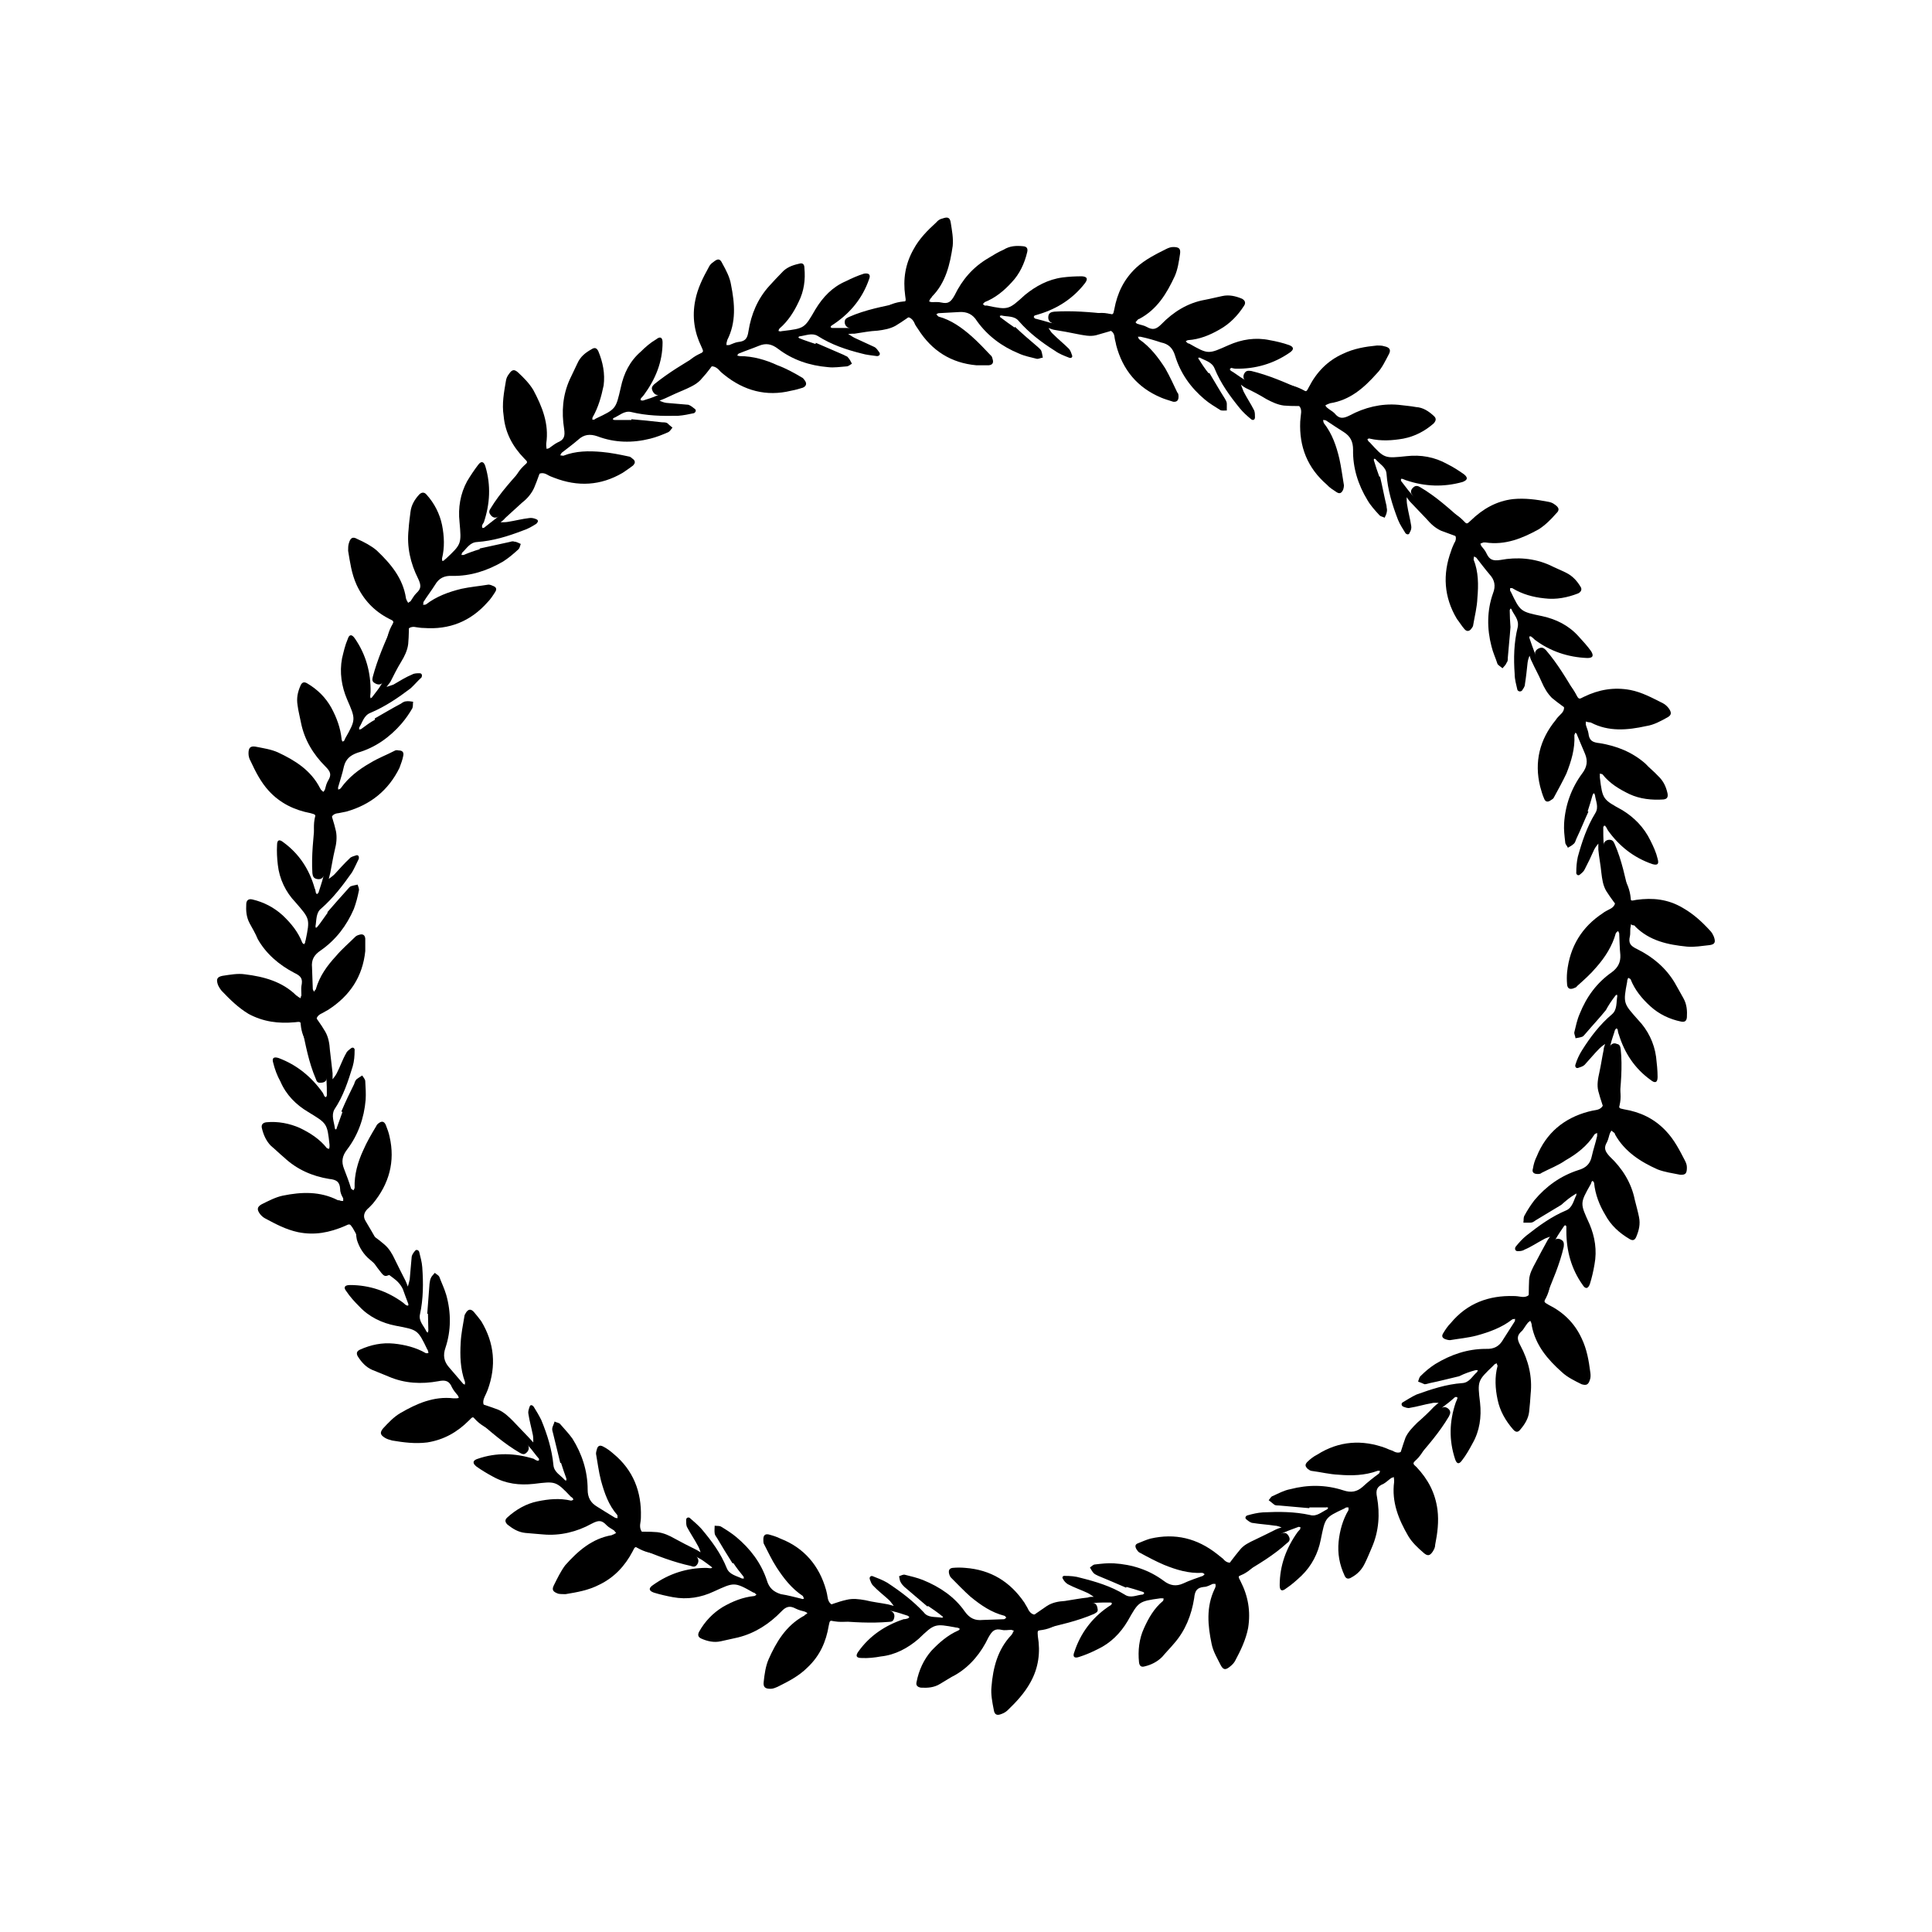
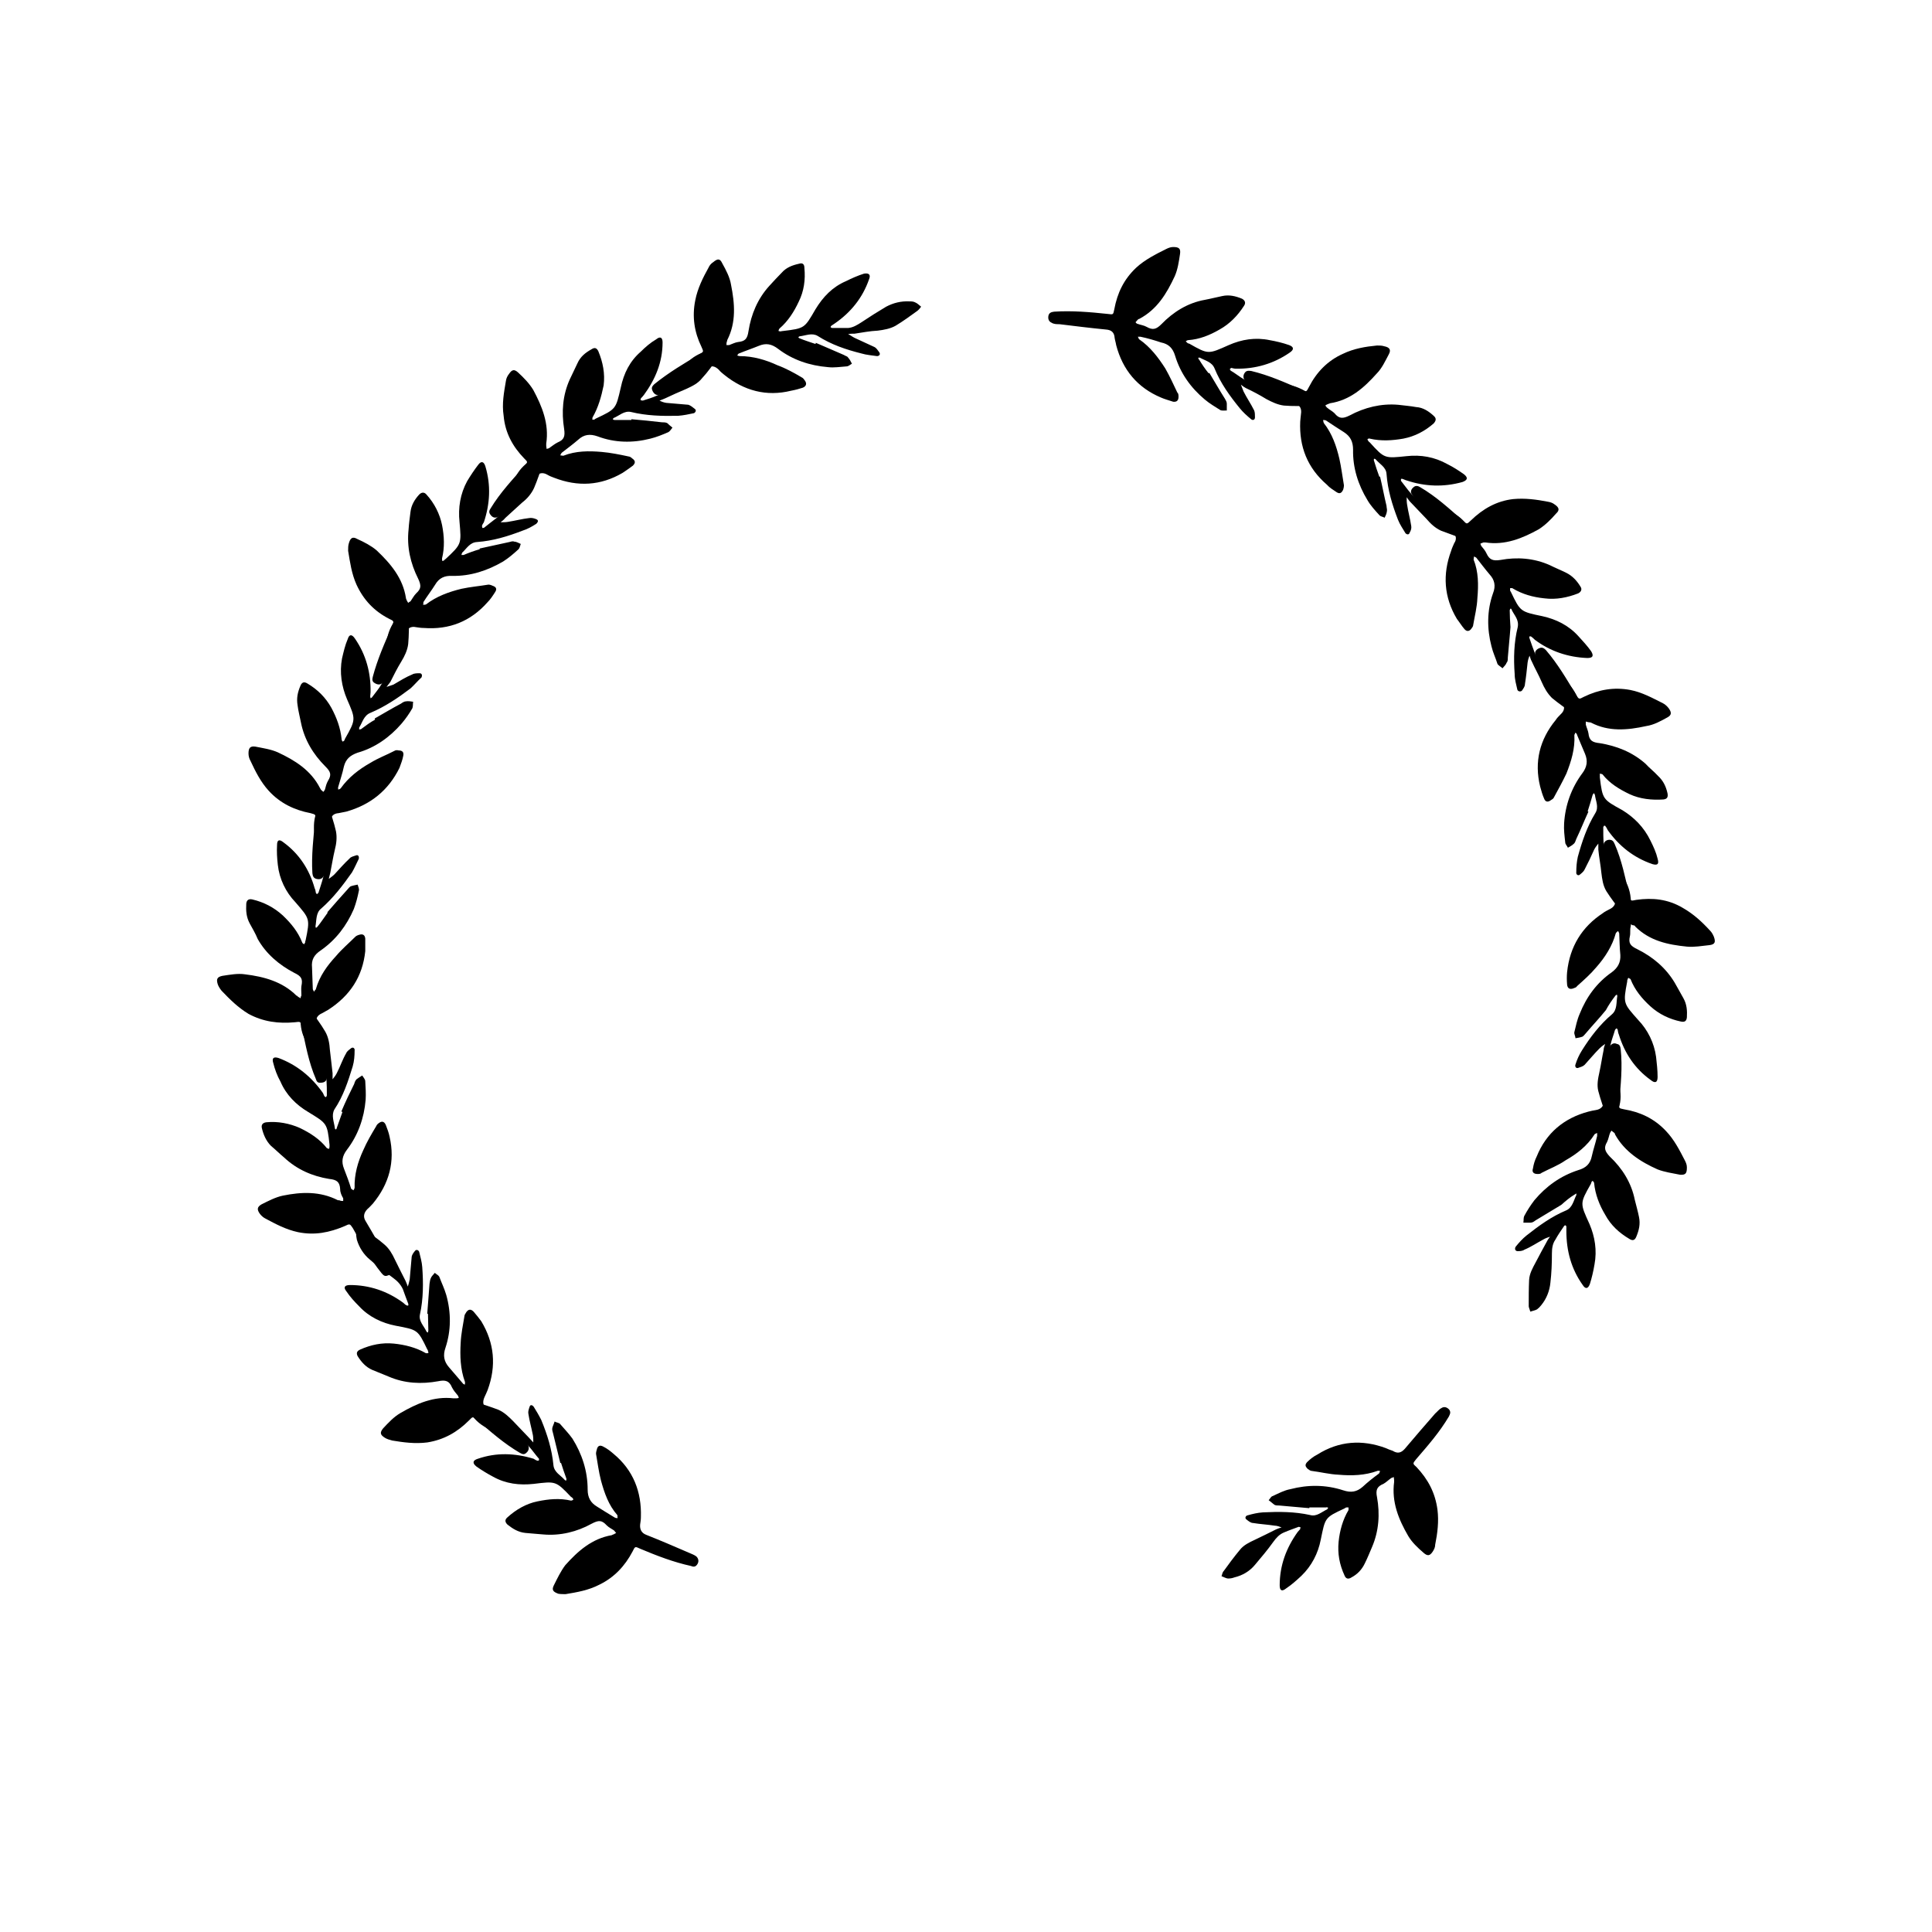
<svg xmlns="http://www.w3.org/2000/svg" fill="#000000" width="800px" height="800px" version="1.1" viewBox="144 144 512 512">
  <g fill-rule="evenodd">
    <path d="m234.45 438.59c1.109-2.621 2.219-4.938 3.426-7.356 0.102-0.402 0.301-0.906 0.605-1.211 0.402-0.301 1.008-0.707 1.512-1.008 0.301 0.508 0.805 1.012 0.805 1.516 0.102 1.715 0.203 3.324 0.102 4.938-0.402 4.836-2.016 9.371-4.938 13.199-1.309 1.711-1.512 3.223-0.805 5.035 0.707 1.812 1.309 3.426 1.914 5.34 0.203 0.102 0.402 0.305 0.605 0.406 0-0.102 0.301-0.402 0.301-0.707-0.102-3.426 0.809-6.75 2.316-9.977 0.906-2.117 2.215-4.332 3.426-6.348 0.102-0.301 0.402-0.605 0.707-0.805 0.805-0.605 1.41-0.402 1.812 0.504 0.402 1.008 0.805 2.117 1.008 3.125 1.512 6.551-0.102 12.496-4.434 17.734-0.504 0.5-0.906 1.004-1.41 1.41-1.008 1.008-1.211 2.117-0.504 3.223 2.117 3.527 4.133 7.152 6.144 10.68 0.203 0.605 0.707 1.312 0.809 2.016 0.203 0.805-0.203 1.512-1.109 1.715-0.707 0.301-1.109 0-1.613-0.605-3.019-3.727-5.34-7.859-7.656-11.992-0.805-1.207-0.805-1.105-2.113-0.504-4.031 1.715-7.961 2.519-12.395 1.613-3.227-0.703-5.844-2.117-8.668-3.625-0.602-0.305-1.105-0.809-1.41-1.211-0.805-1.109-0.805-1.812 0.402-2.519 1.812-0.906 3.727-1.914 5.644-2.316 4.938-1.008 9.875-1.211 14.609 1.211 0.203-0.004 0.402-0.004 0.605 0.098 0.203 0.102 0.504 0.102 0.805 0.102v-0.707c-0.402-0.703-0.805-1.512-0.805-2.418-0.102-1.914-0.906-2.519-2.922-2.719-4.434-0.707-8.566-2.519-11.891-5.644-1.211-1.008-2.316-2.117-3.527-3.125-1.309-1.309-2.016-3.019-2.418-4.734-0.199-0.906 0.305-1.41 1.211-1.512 3.023-0.301 6.144 0.305 8.867 1.512 2.719 1.312 5.238 2.922 7.152 5.34 0.102 0.102 0.402 0.102 0.605 0.203 0-0.203 0.102-0.402 0.102-0.504v-0.605c-0.605-5.742-0.707-5.641-5.644-8.664-3.223-1.914-5.844-4.535-7.356-8.062-0.906-1.609-1.512-3.324-1.914-4.938-0.402-1.309 0.102-1.711 1.41-1.309 4.836 1.812 8.668 4.938 11.688 9.168 0.203 0.305 0.305 0.707 0.504 1.008 0.102 0.102 0.203 0.102 0.402 0.203 0-0.102 0.203-0.301 0.203-0.504 0-1.41 0-2.719-0.102-4.133 0-1.309-0.605-2.418-1.41-3.527-1.41-2.215-2.82-4.332-4.031-6.75-1.105-1.711-1.512-3.93-1.41-6.043 0-0.605 0.102-1.109 0.301-1.715 0.203-0.504 0.707-1.008 1.109-1.512 0.402 0.301 0.906 0.605 1.211 1.008 1.309 2.016 2.719 3.727 3.93 5.844 0.805 1.41 1.109 3.125 1.211 4.836 0.203 2.016 0.504 4.031 0.707 6.144v1.613c0.402-0.504 0.805-1.008 1.109-1.613 0.902-1.711 1.508-3.625 2.516-5.336 0.203-0.504 0.805-0.906 1.309-1.309 0.605-0.402 1.008 0.203 0.906 0.605 0 1.406-0.102 2.816-0.504 4.231-1.207 3.93-2.519 7.957-4.836 11.383-0.906 1.613-0.102 3.328 0.102 4.938 0 0.203 0.102 0.301 0.203 0.402 0.203-0.102 0.301-0.203 0.301-0.402 0.504-1.41 1.008-2.82 1.512-4.231-0.102-0.102-0.203-0.102-0.305-0.102z" />
    <path d="m230.72 385.79c1.812-2.117 3.527-4.031 5.34-6.047 0.301-0.301 0.605-0.805 1.008-0.906 0.605-0.203 1.309-0.305 1.715-0.406 0.102 0.504 0.504 1.109 0.301 1.715-0.301 1.512-0.707 3.125-1.309 4.734-1.918 4.434-4.738 8.164-8.77 10.984-1.812 1.211-2.516 2.519-2.316 4.535 0.102 1.812 0.102 3.727 0.203 5.641 0 0.301 0.203 0.402 0.301 0.805 0.203-0.5 0.504-0.5 0.504-0.703 1.008-3.527 3.023-6.246 5.34-8.766 1.613-1.914 3.426-3.426 5.141-5.141 0.199-0.199 0.605-0.402 1.008-0.504 0.906-0.301 1.512 0 1.613 1.008v3.324c-0.707 6.754-4.031 11.793-9.777 15.52-0.504 0.301-1.105 0.605-1.609 0.906-1.414 0.605-1.816 1.512-1.512 2.82 0.805 4.031 1.613 8.062 2.418 12.09 0.102 0.707 0.402 1.516 0.301 2.32-0.102 0.809-0.703 1.211-1.613 1.211-0.805 0.098-1.105-0.305-1.309-1.008-1.914-4.434-2.719-9.07-3.727-13.805-0.305-1.41-0.305-1.41-1.816-1.211-4.332 0.402-8.363-0.102-12.293-2.215-2.82-1.715-4.938-3.828-7.152-6.148-0.402-0.504-0.805-1.109-1.008-1.715-0.402-1.309-0.203-1.91 1.211-2.215 2.016-0.301 4.133-0.707 6.047-0.402 4.938 0.605 9.875 1.914 13.602 5.644 0.102 0 0.301 0.102 0.402 0.301 0.203 0.102 0.402 0.203 0.707 0.402 0-0.301 0.102-0.605 0.203-0.707 0-1.008-0.102-1.812 0-2.519 0.402-1.914 0-2.621-1.914-3.527-4.031-2.117-7.457-5.039-9.672-8.969-0.609-1.508-1.418-2.816-2.121-4.125-0.906-1.715-1.008-3.324-0.906-5.238 0.102-1.008 0.707-1.309 1.613-1.109 3.023 0.707 5.742 2.117 8.062 4.231 2.215 2.117 4.031 4.332 5.141 7.152 0 0.203 0.301 0.301 0.504 0.504 0.094-0.199 0.195-0.301 0.297-0.504 0-0.102 0-0.402 0.102-0.504 1.211-5.844 1.109-5.742-2.719-10.176-2.523-2.621-4.234-6.144-4.637-9.875-0.203-1.711-0.305-3.527-0.203-5.238 0-1.41 0.605-1.613 1.715-0.707 4.133 3.023 6.852 7.152 8.262 12.191 0.199 0.305 0.199 0.707 0.301 1.109 0 0.203 0.203 0.301 0.301 0.402 0.102-0.098 0.305-0.199 0.406-0.402 0.402-1.309 0.906-2.719 1.207-3.93 0.402-1.41 0.203-2.519-0.203-3.93-0.805-2.418-1.508-4.938-2.012-7.656-0.402-2.016-0.203-4.133 0.602-6.148 0.203-0.504 0.402-1.109 0.805-1.512 0.402-0.504 1.008-0.707 1.512-1.008 0.301 0.402 0.707 0.805 0.805 1.211 0.609 2.316 1.414 4.434 1.918 6.75 0.305 1.613 0.102 3.324-0.301 4.836-0.504 2.117-0.809 4.133-1.211 6.148-0.098 0.504-0.301 1.109-0.402 1.613 0.504-0.402 1.008-0.707 1.512-1.211 1.309-1.41 2.519-2.82 4.031-4.231 0.301-0.402 1.109-0.605 1.715-0.805 0.605-0.203 0.805 0.402 0.707 0.906-0.609 1.207-1.113 2.414-1.816 3.625-2.418 3.426-4.938 6.75-8.164 9.574-1.41 1.105-1.207 3.019-1.512 4.734 0 0.102 0.102 0.203 0.102 0.402 0.203-0.102 0.301-0.203 0.402-0.301 1.008-1.211 1.816-2.519 2.723-3.731 0-0.098-0.102-0.098-0.102-0.098z" />
    <path d="m243.31 334.4c2.32-1.309 4.637-2.719 6.953-3.93 0.402-0.301 0.906-0.605 1.309-0.605 0.605-0.102 1.211 0 1.914 0.102-0.102 0.605 0 1.211-0.203 1.715-0.805 1.41-1.715 2.719-2.82 4.031-3.125 3.629-7.055 6.449-11.688 7.758-2.016 0.707-3.125 1.715-3.629 3.629-0.402 1.914-1.008 3.629-1.512 5.441-0.102 0.203 0 0.504 0 0.707 0.203-0.102 0.504-0.102 0.707-0.402 2.016-2.82 4.734-4.938 7.758-6.648 2.117-1.309 4.332-2.117 6.449-3.223 0.301-0.203 0.707-0.203 1.109-0.102 1.008 0 1.41 0.504 1.211 1.41-0.203 1.109-0.605 2.117-1.008 3.223-2.922 5.938-7.656 9.77-14.105 11.582-0.707 0.102-1.309 0.301-2.016 0.402-1.312 0.102-2.016 0.707-2.219 2.219-0.402 4.031-1.008 8.16-1.41 12.293 0 0.707 0 1.41-0.301 2.117-0.402 0.805-1.109 1.004-1.914 0.805-0.805-0.203-1.008-0.707-1.109-1.512-0.301-4.734 0.301-9.473 0.707-14.105 0.199-1.516 0.199-1.414-1.211-1.816-4.231-0.805-8.062-2.621-11.082-5.945-2.117-2.316-3.527-5.137-4.84-7.961-0.301-0.504-0.504-1.207-0.504-1.914 0-1.41 0.402-2.016 1.812-1.812 2.019 0.402 4.133 0.703 5.949 1.512 4.535 2.117 8.766 4.734 11.184 9.473 0.102 0.203 0.203 0.301 0.301 0.504 0.203 0.098 0.402 0.402 0.605 0.5 0.102-0.102 0.301-0.402 0.402-0.605 0.203-0.805 0.402-1.609 0.809-2.316 1.008-1.613 0.707-2.418-0.707-3.828-3.223-3.223-5.543-7.055-6.449-11.586-0.301-1.613-0.707-3.023-0.906-4.637-0.301-1.812 0-3.426 0.805-5.238 0.402-0.906 1.008-1.008 1.812-0.504 2.719 1.613 4.836 3.727 6.348 6.449 1.41 2.621 2.418 5.34 2.719 8.363 0 0.203 0.102 0.402 0.301 0.605 0.102-0.102 0.301-0.203 0.402-0.301 0.102-0.203 0.102-0.301 0.203-0.504 2.922-5.141 2.82-5.141 0.504-10.48-1.41-3.324-2.016-7.055-1.309-10.781 0.406-1.715 0.809-3.527 1.516-5.141 0.402-1.309 1.109-1.309 1.914-0.102 2.922 4.231 4.231 9.07 4.133 14.207 0 0.402-0.102 0.805-0.102 1.109 0 0.102 0.102 0.301 0.102 0.504 0.102-0.102 0.402-0.203 0.402-0.301 0.805-1.109 1.715-2.117 2.418-3.324 0.805-1.312 1.008-2.523 1.008-3.832 0.102-2.719 0.301-5.238 0.504-7.758 0.203-2.117 1.109-4.133 2.519-5.945 0.301-0.301 0.707-0.805 1.211-1.109 0.504-0.301 1.109-0.301 1.812-0.605 0.102 0.605 0.301 1.008 0.301 1.512 0 2.316 0 4.734-0.203 6.953-0.199 1.715-1.008 3.324-1.812 4.637-1.109 1.812-2.016 3.629-2.922 5.441-0.402 0.504-0.707 0.906-1.008 1.309 0.605-0.203 1.211-0.402 1.812-0.605 1.715-1.008 3.324-2.016 5.039-2.719 0.504-0.301 1.309-0.301 1.914-0.301 0.707 0 0.707 0.707 0.504 1.109-1.008 0.902-1.914 2.012-2.922 2.918-3.324 2.519-6.75 4.836-10.578 6.449-1.816 0.707-2.117 2.519-3.023 3.93v0.504c0.203 0 0.402-0.102 0.504-0.102 1.211-0.906 2.418-1.812 3.727-2.519-0.102-0.098-0.102-0.199-0.102-0.301z" />
    <path d="m271.12 289.36c2.621-0.605 5.238-1.109 7.859-1.715 0.402-0.102 0.906-0.301 1.309-0.102 0.605 0 1.211 0.402 1.715 0.605-0.203 0.605-0.305 1.211-0.707 1.512-1.207 1.109-2.519 2.219-3.93 3.125-4.133 2.418-8.664 3.93-13.5 3.828-2.117-0.102-3.527 0.605-4.535 2.316-1.008 1.613-2.117 3.023-3.125 4.637 0 0.203 0 0.504-0.102 0.707 0.301 0 0.605 0 0.805-0.102 2.719-2.117 6.047-3.324 9.371-4.133 2.32-0.504 4.738-0.707 7.156-1.109 0.301 0 0.707 0.102 1.109 0.301 0.906 0.301 1.211 0.805 0.707 1.613-0.707 1.109-1.309 2.016-2.016 2.719-4.535 5.141-10.18 7.359-16.93 6.856-0.707 0-1.309-0.102-2.016-0.203-1.309-0.301-2.316 0.203-2.82 1.512-1.613 3.731-3.328 7.559-5.039 11.285-0.301 0.605-0.504 1.41-1.008 1.914-0.605 0.605-1.309 0.605-2.117 0.102-0.703-0.402-0.703-0.906-0.504-1.711 1.211-4.535 3.125-8.969 5.039-13.203 0.605-1.512 0.605-1.512-0.707-2.117-3.93-2.016-6.75-4.938-8.664-9.07-1.309-2.918-1.711-5.941-2.215-8.965 0-0.707 0-1.41 0.203-2.016 0.402-1.41 1.008-1.812 2.215-1.109 1.812 0.805 3.727 1.812 5.141 3.023 3.727 3.527 6.949 7.359 7.758 12.598 0 0.203 0.102 0.301 0.203 0.605 0.098 0.199 0.199 0.402 0.398 0.703 0.203-0.203 0.402-0.301 0.605-0.402 0.504-0.707 0.906-1.512 1.512-2.117 1.309-1.207 1.41-2.012 0.504-3.93-2.016-4.031-3.023-8.363-2.519-13 0.102-1.613 0.301-3.023 0.504-4.637 0.203-1.809 1.109-3.32 2.316-4.629 0.707-0.707 1.41-0.605 1.914 0 2.117 2.316 3.527 5.141 4.133 8.062 0.605 3.023 0.707 6.047 0 8.867 0 0.203 0 0.504 0.102 0.707 0.203-0.102 0.301-0.102 0.504-0.203 0-0.102 0.199-0.305 0.301-0.305 4.332-4.031 4.231-4.031 3.727-9.875-0.402-3.727 0.203-7.457 2.019-10.781 0.906-1.512 1.914-3.023 2.922-4.332 0.805-1.109 1.512-0.906 1.914 0.402 1.512 5.039 1.211 9.977-0.402 14.812-0.203 0.301-0.406 0.605-0.504 1.008 0 0.102 0.102 0.301 0.102 0.504 0.102 0 0.402 0 0.504-0.102 1.105-0.906 2.215-1.715 3.223-2.519 1.008-0.906 1.613-2.117 2.117-3.324 0.906-2.418 1.812-4.938 2.82-7.254 0.906-2.016 2.316-3.527 4.231-4.734 0.402-0.305 0.906-0.609 1.41-0.707 0.605-0.102 1.211 0 1.812 0 0 0.504 0.102 1.109 0 1.512-0.805 2.215-1.508 4.434-2.418 6.547-0.703 1.512-1.812 2.824-3.121 3.828-1.512 1.41-3.023 2.719-4.535 4.133-0.301 0.402-0.805 0.805-1.211 1.109 0.605 0 1.309 0 1.914-0.102 1.914-0.301 3.828-0.805 5.644-1.008 0.605-0.102 1.211 0 1.914 0.301 0.707 0.301 0.402 0.805 0 1.211-1.109 0.707-2.316 1.41-3.625 1.812-3.93 1.512-7.859 2.723-12.094 3.023-1.914 0.102-2.719 1.715-3.93 2.82-0.102 0.203-0.102 0.305-0.199 0.605h0.605c1.41-0.605 2.82-1.109 4.231-1.512v-0.199z" />
    <path d="m311.33 255.1c2.621 0.203 5.34 0.504 8.062 0.809 0.402 0 1.008 0 1.41 0.203 0.402 0.398 0.906 0.805 1.41 1.207-0.402 0.504-0.707 1.008-1.109 1.211-1.613 0.703-3.125 1.309-4.734 1.711-4.738 1.207-9.473 1.109-14.008-0.605-2.016-0.707-3.629-0.504-5.141 0.906-1.406 1.211-2.918 2.32-4.332 3.426-0.199 0.203-0.301 0.402-0.402 0.707 0.203 0 0.504 0.102 0.805 0.102 3.324-1.309 6.75-1.309 10.176-1.008 2.32 0.199 4.84 0.703 7.156 1.207 0.301 0 0.707 0.301 0.906 0.504 0.906 0.605 0.906 1.211 0.203 1.914-0.805 0.605-1.812 1.312-2.719 1.914-5.844 3.426-11.891 3.731-18.137 1.312-0.605-0.203-1.312-0.504-1.816-0.809-1.207-0.703-2.215-0.504-3.223 0.504-2.723 3.125-5.543 6.047-8.262 9.172-0.504 0.605-1.008 1.105-1.512 1.41-0.707 0.504-1.512 0.301-2.016-0.402-0.605-0.707-0.402-1.211 0-1.812 2.519-4.133 5.742-7.559 8.867-11.082 1.008-1.211 1.008-1.109 0-2.117-3.023-3.125-5.039-6.75-5.441-11.285-0.504-3.227 0.102-6.25 0.605-9.273 0.102-0.707 0.402-1.309 0.805-1.812 0.805-1.211 1.41-1.312 2.418-0.402 1.512 1.41 2.922 2.82 4.031 4.637 2.316 4.332 4.231 8.969 3.426 14.207v0.605c0 0.301 0.102 0.504 0.102 0.805 0.301-0.102 0.602-0.102 0.805-0.305 0.605-0.402 1.309-1.008 2.117-1.41 1.715-0.707 2.016-1.613 1.715-3.629-0.707-4.434-0.402-8.867 1.512-13.098 0.707-1.41 1.309-2.82 2.016-4.231 0.805-1.812 2.117-2.82 3.727-3.727 0.906-0.605 1.41-0.301 1.812 0.504 1.211 2.922 1.812 5.945 1.41 9.07-0.605 2.918-1.41 5.84-2.922 8.457-0.102 0.102 0 0.402-0.102 0.605h0.605c0-0.102 0.199-0.199 0.402-0.301 5.34-2.519 5.238-2.519 6.551-8.164 0.805-3.828 2.418-7.051 5.34-9.57 1.207-1.211 2.621-2.418 4.031-3.227 1.105-0.906 1.711-0.504 1.711 0.809 0 5.238-1.914 9.773-4.938 13.906-0.301 0.402-0.605 0.703-0.805 0.906-0.102 0.203 0 0.301-0.102 0.504 0.203 0 0.402 0.102 0.605 0.102 1.309-0.402 2.621-0.805 3.93-1.41 1.109-0.508 2.016-1.414 2.82-2.422 1.512-2.117 3.223-4.133 4.938-6.047 1.41-1.711 3.324-2.617 5.441-3.324 0.504 0 1.109-0.203 1.715-0.203 0.605 0.102 1.109 0.402 1.715 0.605-0.105 0.504-0.305 1.008-0.609 1.414-1.41 1.914-2.719 3.828-4.231 5.438-1.109 1.414-2.621 2.117-4.133 2.824-1.914 0.805-3.727 1.609-5.641 2.519-0.402 0.203-1.008 0.402-1.512 0.605 0.605 0.301 1.109 0.504 1.812 0.605 1.914 0.199 3.93 0.301 5.844 0.5 0.605 0.203 1.211 0.707 1.715 1.109 0.504 0.402 0.102 0.906-0.203 1.109-1.41 0.301-2.82 0.602-4.231 0.703-4.231 0.102-8.363 0-12.496-1.008-1.812-0.402-3.125 1.008-4.637 1.613-0.098 0.102-0.098 0.203-0.199 0.301 0.102 0.102 0.301 0.203 0.504 0.203h4.434v-0.203z" />
    <path d="m360.2 234.85c2.516 1.105 4.938 2.113 7.453 3.223 0.406 0.301 0.91 0.301 1.109 0.707 0.402 0.402 0.707 1.004 1.008 1.609-0.402 0.203-0.906 0.707-1.41 0.707-1.613 0.102-3.324 0.402-4.938 0.199-4.836-0.402-9.371-1.914-13.199-4.836-1.715-1.309-3.227-1.609-5.141-0.805-1.711 0.703-3.527 1.309-5.238 2.016-0.203 0-0.301 0.402-0.504 0.504 0.203 0.102 0.504 0.199 0.707 0.199 3.523 0 6.949 1.008 9.973 2.418 2.219 0.809 4.434 2.016 6.449 3.227 0.305 0.102 0.605 0.504 0.809 0.805 0.602 0.809 0.402 1.512-0.504 1.914-0.91 0.305-2.016 0.605-3.125 0.809-6.551 1.613-12.496 0-17.734-4.231-0.504-0.406-1.008-0.809-1.41-1.312-1.008-1.008-2.016-1.211-3.227-0.504-3.523 2.117-7.152 4.133-10.68 6.148-0.605 0.301-1.309 0.805-2.016 1.008-0.703 0.199-1.41-0.406-1.711-1.211-0.301-0.707 0-1.109 0.504-1.613 3.727-3.023 7.758-5.441 11.891-7.859 1.309-0.805 1.211-0.707 0.605-2.117-1.816-3.727-2.523-7.859-1.613-12.293 0.605-3.125 2.016-5.945 3.527-8.664 0.199-0.504 0.703-1.109 1.207-1.41 1.211-1.008 1.812-1.008 2.418 0.301 1.008 1.812 2.016 3.727 2.316 5.644 1.008 5.039 1.41 9.977-1.008 14.711 0 0.102 0 0.203-0.098 0.402-0.102 0.305-0.102 0.605-0.102 0.906h0.707c0.805-0.301 1.609-0.703 2.316-0.805 1.914-0.203 2.516-0.805 2.82-2.922 0.707-4.434 2.418-8.566 5.543-11.992 1.109-1.211 2.117-2.316 3.223-3.426 1.211-1.41 2.82-2.016 4.637-2.418 0.906-0.301 1.41 0.102 1.41 1.109 0.301 3.125-0.102 6.144-1.512 8.969-1.211 2.617-2.82 5.137-5.039 7.051-0.203 0.203-0.301 0.504-0.301 0.707 0.102 0 0.402 0.102 0.504 0.102 0.203 0 0.301-0.102 0.605-0.102 5.844-0.707 5.742-0.707 8.664-5.742 2.016-3.324 4.535-5.945 8.062-7.457 1.613-0.805 3.223-1.512 4.836-2.016 1.309-0.203 1.812 0.301 1.309 1.512-1.715 4.938-4.836 8.766-9.07 11.688-0.301 0.203-0.602 0.402-0.906 0.605-0.102 0.102-0.199 0.199-0.199 0.402 0.102 0.102 0.301 0.203 0.402 0.203h4.231c1.309-0.102 2.418-0.805 3.527-1.512 2.117-1.414 4.332-2.824 6.551-4.133 1.914-1.008 3.93-1.512 6.144-1.41 0.504 0 1.109 0 1.613 0.301 0.504 0.203 1.008 0.707 1.512 1.109-0.305 0.402-0.605 0.805-1.008 1.109-1.812 1.309-3.731 2.719-5.742 3.93-1.414 0.805-3.125 1.109-4.738 1.309-2.117 0.102-4.129 0.504-6.144 0.805-0.504 0-1.109 0-1.715 0.102 0.605 0.301 1.109 0.707 1.715 1.008 1.715 0.805 3.527 1.613 5.238 2.418 0.605 0.301 0.906 0.906 1.309 1.41 0.402 0.605-0.102 1.008-0.605 1.008-1.309-0.199-2.82-0.301-4.129-0.703-4.031-1.008-7.961-2.316-11.586-4.637-1.512-0.906-3.125-0.102-4.84 0.102-0.098 0.102-0.199 0.102-0.301 0.203 0.102 0.199 0.203 0.301 0.301 0.301 1.41 0.605 2.82 1.008 4.231 1.512 0.105-0.102 0.105-0.203 0.105-0.301z" />
-     <path d="m413 230.62c2.016 1.914 4.031 3.629 6.047 5.34 0.301 0.301 0.805 0.707 0.906 1.008 0.203 0.605 0.301 1.211 0.402 1.816-0.504 0-1.109 0.402-1.613 0.301-1.508-0.402-3.223-0.707-4.734-1.41-4.434-1.816-8.262-4.637-11.082-8.566-1.109-1.812-2.621-2.519-4.637-2.418-1.812 0.102-3.727 0.203-5.543 0.305-0.203 0-0.402 0.203-0.605 0.301 0.203 0.203 0.402 0.504 0.605 0.605 3.324 0.906 6.144 2.922 8.766 5.238 1.812 1.613 3.426 3.324 5.039 5.039 0.305 0.199 0.402 0.605 0.504 1.008 0.301 0.906 0 1.512-1.008 1.613h-3.324c-6.648-0.605-11.789-3.832-15.418-9.574-0.402-0.605-0.805-1.109-1.008-1.715-0.602-1.207-1.508-1.711-2.922-1.512-4.031 1.008-8.062 1.812-11.992 2.519-0.805 0.305-1.508 0.406-2.215 0.406-0.805-0.102-1.309-0.809-1.309-1.512 0-0.805 0.301-1.008 1.109-1.41 4.332-1.914 9.07-2.82 13.703-3.727 1.613-0.402 1.41-0.402 1.211-1.914-0.605-4.332 0-8.363 2.215-12.293 1.512-2.82 3.727-5.039 6.047-7.152 0.402-0.504 1.008-0.906 1.613-1.008 1.41-0.504 2.016-0.301 2.215 1.211 0.301 1.914 0.707 4.031 0.504 6.047-0.707 4.828-1.816 9.766-5.543 13.492 0 0.203-0.203 0.301-0.301 0.402-0.203 0.305-0.305 0.504-0.406 0.809 0.203 0.102 0.504 0.199 0.707 0.199 0.805 0 1.715-0.102 2.519 0.102 1.812 0.402 2.519-0.102 3.527-1.914 2.016-4.133 4.836-7.457 8.969-9.875 1.309-0.805 2.621-1.613 4.031-2.215 1.613-1.008 3.324-1.109 5.238-0.906 0.906 0.098 1.207 0.602 1.008 1.512-0.707 3.019-2.016 5.844-4.133 8.059-2.016 2.219-4.332 4.133-7.152 5.238-0.102 0.102-0.305 0.406-0.504 0.504 0.199 0.102 0.402 0.305 0.504 0.406h0.605c5.742 1.211 5.742 1.109 10.078-2.82 2.82-2.316 6.144-4.133 9.977-4.637 1.605-0.203 3.32-0.305 5.133-0.305 1.41 0.102 1.613 0.707 0.805 1.812-3.121 4.035-7.254 6.754-12.293 8.266-0.301 0.102-0.602 0.199-1.004 0.301-0.102 0-0.203 0.203-0.301 0.402 0 0 0.203 0.301 0.301 0.402 1.309 0.305 2.617 0.707 4.027 1.109 1.309 0.301 2.519 0.102 3.828-0.301 2.519-0.805 5.039-1.41 7.559-2.016 2.016-0.504 4.234-0.301 6.246 0.605 0.504 0.199 1.008 0.402 1.414 0.703 0.504 0.402 0.805 1.008 1.109 1.512-0.406 0.203-0.809 0.605-1.312 0.809-2.117 0.707-4.434 1.41-6.648 2.016-1.613 0.402-3.324 0-4.938-0.301-2.016-0.402-4.031-0.805-6.047-1.109-0.605-0.102-1.008-0.301-1.613-0.504 0.402 0.605 0.707 1.211 1.211 1.613 1.41 1.41 2.82 2.519 4.231 3.93 0.402 0.504 0.605 1.109 0.805 1.715 0.203 0.602-0.402 0.801-0.805 0.602-1.309-0.504-2.621-1.008-3.727-1.812-3.527-2.219-6.852-4.738-9.574-7.863-1.207-1.512-3.125-1.109-4.633-1.512-0.102 0-0.301 0.102-0.402 0.102 0 0.301 0.102 0.402 0.301 0.504 1.211 0.906 2.418 1.812 3.629 2.621-0.004-0.102 0.098-0.203 0.098-0.203z" />
    <path d="m464.48 242.81c1.41 2.316 2.719 4.637 4.133 6.852 0.203 0.402 0.504 0.805 0.504 1.309v1.812c-0.605 0-1.309 0.102-1.715-0.102-1.41-0.902-2.82-1.707-4.129-2.816-3.731-3.125-6.449-6.953-7.859-11.586-0.605-2.016-1.715-3.125-3.727-3.527-1.816-0.605-3.527-1.109-5.441-1.512h-0.707c0.203 0.301 0.203 0.605 0.402 0.707 2.922 2.016 5.039 4.836 6.852 7.656 1.211 2.117 2.215 4.332 3.223 6.449 0.305 0.199 0.305 0.805 0.305 1.105 0 1.008-0.504 1.41-1.41 1.309-1.211-0.398-2.316-0.703-3.227-1.105-6.246-2.621-10.176-7.356-11.887-13.906-0.102-0.703-0.305-1.207-0.406-1.914-0.098-1.41-0.805-2.113-2.316-2.215-4.129-0.402-8.16-0.906-12.293-1.41-0.707 0-1.512 0-2.117-0.402-0.707-0.301-1.008-1.008-0.805-1.914 0.203-0.707 0.707-0.906 1.512-1.008 4.734-0.301 9.473 0.102 14.207 0.605 1.512 0.199 1.41 0.199 1.715-1.211 0.805-4.332 2.519-7.961 5.844-11.082 2.316-2.117 5.141-3.527 7.961-4.938 0.605-0.301 1.211-0.504 1.812-0.504 1.512 0 2.016 0.402 1.812 1.812-0.301 2.012-0.605 4.129-1.41 5.941-2.117 4.535-4.633 8.77-9.371 11.285-0.203 0-0.402 0.203-0.504 0.301-0.199 0.305-0.402 0.406-0.504 0.609 0.102 0.102 0.301 0.402 0.504 0.402 0.805 0.301 1.715 0.402 2.418 0.805 1.613 0.906 2.519 0.707 3.93-0.703 3.125-3.223 6.953-5.644 11.488-6.449 1.613-0.301 3.125-0.707 4.637-1.008 1.812-0.402 3.527 0 5.238 0.707 0.906 0.504 1.008 1.211 0.504 1.914-1.613 2.516-3.731 4.734-6.449 6.246-2.621 1.512-5.34 2.617-8.363 2.82-0.203 0-0.402 0.203-0.605 0.301 0.102 0.102 0.203 0.203 0.402 0.406 0.102 0.102 0.301 0.203 0.504 0.203 5.141 2.922 5.039 2.82 10.48 0.402 3.426-1.512 7.055-2.117 10.883-1.309 1.715 0.301 3.426 0.707 5.141 1.309 1.309 0.504 1.309 1.211 0.102 2.016-4.234 2.918-9.07 4.328-14.211 4.231-0.402 0-0.805-0.102-1.211-0.203-0.102 0-0.301 0.203-0.402 0.301 0 0.102 0.102 0.301 0.203 0.402 1.211 0.707 2.316 1.613 3.527 2.32 1.109 0.805 2.316 1.008 3.727 1.008 2.519 0 5.141 0.102 7.758 0.402 2.117 0.301 4.133 1.211 5.844 2.418 0.504 0.301 1.008 0.707 1.211 1.211 0.203 0.504 0.301 1.207 0.504 1.609-0.504 0.203-1.008 0.406-1.512 0.406-2.215 0-4.637 0.102-6.953-0.102-1.609-0.203-3.121-0.906-4.633-1.715-1.812-1.109-3.527-2.016-5.441-2.922-0.402-0.199-0.809-0.504-1.312-0.906 0.305 0.707 0.406 1.109 0.707 1.812 0.805 1.613 1.914 3.223 2.82 5.039 0.203 0.504 0.203 1.211 0.203 1.812 0 0.805-0.707 0.805-1.008 0.504-1.109-0.906-2.117-1.812-3.023-2.922-2.621-3.223-5.039-6.547-6.648-10.477-0.707-1.816-2.519-2.117-3.93-2.922h-0.402c0 0.203 0 0.402 0.203 0.504 0.801 1.309 1.609 2.516 2.516 3.625 0.102 0 0.102 0 0.199-0.102z" />
    <path d="m509.73 270.32c0.605 2.519 1.109 5.242 1.715 7.762 0 0.504 0.203 0.906 0.102 1.41-0.102 0.703-0.305 1.105-0.605 1.711-0.504-0.301-1.109-0.301-1.41-0.703-1.109-1.211-2.316-2.519-3.125-3.93-2.519-4.133-3.93-8.668-3.828-13.402 0-2.117-0.707-3.527-2.418-4.637-1.613-1.008-3.125-2.016-4.637-3.023-0.301-0.199-0.602-0.199-0.906-0.199 0.102 0.301 0.102 0.605 0.203 0.805 2.215 2.824 3.324 6.047 4.129 9.473 0.504 2.215 0.805 4.734 1.211 7.055 0 0.301-0.102 0.805-0.203 1.109-0.402 0.906-0.906 1.207-1.711 0.703-0.906-0.605-1.914-1.211-2.621-2.016-5.141-4.434-7.356-10.078-7.055-16.727 0.102-0.805 0.102-1.41 0.203-2.016 0.203-1.309-0.203-2.316-1.613-2.82-3.727-1.613-7.453-3.426-11.184-4.938-0.707-0.301-1.512-0.605-2.016-1.008-0.504-0.605-0.605-1.41-0.102-2.117 0.406-0.602 0.91-0.602 1.715-0.504 4.637 1.109 8.969 3.023 13.301 4.938 1.41 0.707 1.309 0.605 2.016-0.707 2.016-3.926 4.938-6.949 8.969-8.762 2.922-1.41 5.945-1.914 9.07-2.215 0.605 0 1.309 0 1.914 0.203 1.512 0.301 1.812 1.008 1.211 2.117-0.91 1.707-1.82 3.723-3.231 5.133-3.324 3.727-7.051 7.055-12.395 7.859-0.098 0.102-0.301 0.102-0.5 0.203-0.203 0.098-0.504 0.199-0.707 0.402 0.102 0.102 0.301 0.402 0.402 0.504 0.707 0.605 1.512 1.008 2.016 1.512 1.211 1.512 2.215 1.512 4.031 0.605 3.93-2.117 8.363-3.227 12.898-2.824 1.512 0.203 3.121 0.305 4.734 0.605 1.812 0.102 3.324 1.109 4.637 2.316 0.805 0.707 0.605 1.309 0 2.016-2.316 2.016-4.938 3.426-8.062 4.031-2.922 0.504-5.844 0.703-8.867 0-0.102-0.102-0.402 0-0.605 0.102 0 0.203 0.102 0.402 0.203 0.504 0.102 0.203 0.301 0.301 0.402 0.402 3.93 4.332 3.93 4.231 9.773 3.629 3.727-0.406 7.356 0.199 10.781 2.113 1.613 0.805 3.023 1.715 4.434 2.719 1.109 0.906 0.906 1.512-0.402 2.016-5.039 1.414-9.977 1.211-14.812-0.402-0.402-0.098-0.703-0.301-1.109-0.402-0.102-0.102-0.301 0-0.402 0v0.504c0.906 1.109 1.715 2.316 2.621 3.324 0.805 1.008 2.016 1.613 3.223 2.016 2.418 0.906 4.938 1.914 7.254 2.82 2.016 0.906 3.527 2.215 4.836 4.133 0.301 0.504 0.605 1.008 0.707 1.512 0.102 0.605 0 1.211 0 1.812-0.504 0-1.008 0.102-1.512 0-2.215-0.805-4.332-1.609-6.547-2.418-1.512-0.703-2.723-1.812-3.832-3.121-1.41-1.512-2.82-2.922-4.231-4.434-0.402-0.402-0.707-0.906-1.008-1.309 0 0.605 0 1.309 0.102 1.914 0.301 2.016 0.805 3.727 1.109 5.742 0.098 0.605-0.102 1.207-0.406 1.711-0.199 0.707-0.805 0.504-1.105 0.203-0.707-1.211-1.512-2.316-2.016-3.629-1.512-3.93-2.719-7.859-3.023-12.09-0.102-1.812-1.812-2.621-2.922-3.93-0.102-0.102-0.301-0.102-0.402-0.102 0 0.203-0.102 0.301 0 0.504 0.402 1.41 0.906 2.82 1.41 4.231h0.199z" />
    <path d="m544.29 310.22c-0.199 2.82-0.504 5.441-0.703 8.062 0 0.504 0 1.008-0.301 1.309-0.203 0.605-0.707 1.008-1.113 1.512-0.402-0.402-1.008-0.703-1.309-1.109-0.504-1.609-1.207-3.023-1.613-4.734-1.207-4.637-1.207-9.473 0.406-14.008 0.805-2.012 0.402-3.625-0.91-5.035-1.207-1.41-2.316-2.922-3.523-4.434-0.102-0.102-0.406-0.203-0.605-0.305 0 0.301-0.102 0.605-0.102 0.805 1.309 3.223 1.309 6.75 1.008 10.176-0.102 2.523-0.707 4.738-1.109 7.156 0 0.402-0.301 0.707-0.504 1.008-0.504 0.707-1.207 0.809-1.812 0.102-0.707-0.805-1.309-1.812-2.016-2.719-3.426-5.746-3.828-11.789-1.512-18.039 0.203-0.707 0.504-1.309 0.805-2.016 0.707-1.004 0.605-2.113-0.504-3.121-3.019-2.723-6.144-5.441-9.168-8.164-0.504-0.504-1.211-1.008-1.512-1.613-0.504-0.602-0.301-1.406 0.504-2.012 0.504-0.402 1.109-0.301 1.715 0.102 4.133 2.418 7.656 5.644 11.184 8.766 1.211 1.109 1.109 1.008 2.215 0 3.125-3.023 6.75-5.141 11.184-5.644 3.125-0.301 6.148 0.102 9.273 0.707 0.605 0.102 1.207 0.301 1.711 0.703 1.211 0.805 1.41 1.512 0.402 2.418-1.309 1.512-2.82 3.023-4.531 4.133-4.332 2.418-8.969 4.332-14.207 3.527h-0.504c-0.305 0.102-0.605 0.203-0.809 0.301 0 0.102 0.102 0.402 0.203 0.605 0.504 0.605 1.109 1.309 1.41 2.016 0.805 1.715 1.715 2.016 3.727 1.715 4.332-0.805 8.867-0.504 13.098 1.41 1.41 0.707 2.922 1.309 4.332 2.016 1.613 0.805 2.82 2.117 3.727 3.629 0.508 0.703 0.207 1.406-0.598 1.809-2.824 1.109-5.844 1.715-8.969 1.312-3.023-0.305-5.844-1.109-8.363-2.621-0.203-0.203-0.504 0-0.707-0.102v0.605c0 0.102 0.102 0.301 0.203 0.402 2.519 5.242 2.519 5.242 8.363 6.449 3.629 0.805 6.953 2.418 9.574 5.34 1.109 1.211 2.316 2.519 3.324 3.93 0.805 1.309 0.402 1.812-1.008 1.812-5.141-0.199-9.875-1.812-13.906-4.836-0.301-0.301-0.605-0.602-0.906-0.805-0.102-0.102-0.305-0.102-0.504-0.102 0 0.203-0.102 0.402 0 0.504 0.402 1.211 0.906 2.621 1.41 3.93 0.504 1.211 1.41 2.016 2.519 2.922 2.016 1.512 4.133 3.125 6.047 4.836 1.609 1.613 2.617 3.328 3.223 5.441 0.102 0.605 0.301 1.109 0.301 1.715-0.098 0.504-0.402 1.109-0.602 1.613-0.504-0.102-1.008-0.203-1.41-0.504-1.918-1.41-3.731-2.621-5.543-4.133-1.211-1.211-2.016-2.621-2.719-4.231-0.809-1.914-1.816-3.629-2.621-5.441-0.305-0.504-0.406-1.109-0.605-1.512-0.203 0.504-0.402 1.109-0.504 1.812-0.203 1.914-0.402 3.828-0.707 5.742 0 0.605-0.402 1.109-0.805 1.715-0.504 0.402-1.109 0.102-1.211-0.301-0.301-1.312-0.703-2.723-0.703-4.133-0.305-4.133-0.203-8.363 0.805-12.395 0.402-2.016-0.906-3.125-1.613-4.637 0-0.203-0.203-0.301-0.301-0.301-0.102 0.203-0.199 0.305-0.199 0.504 0 1.41 0.098 3.023 0.199 4.434-0.102 0-0.102 0 0 0z" />
    <path d="m564.95 359.09c-1.109 2.418-2.117 4.938-3.223 7.254-0.203 0.504-0.301 1.008-0.707 1.309-0.402 0.402-1.008 0.707-1.512 1.008-0.199-0.504-0.703-0.906-0.703-1.41-0.203-1.812-0.402-3.324-0.301-5.039 0.301-4.836 1.914-9.371 4.836-13.301 1.211-1.613 1.512-3.223 0.707-5.141-0.711-1.609-1.414-3.422-2.121-5.035 0-0.301-0.301-0.402-0.402-0.605-0.102 0.305-0.301 0.504-0.301 0.707 0.203 3.527-0.805 6.852-2.117 10.176-1.008 2.117-2.117 4.133-3.324 6.348-0.102 0.305-0.504 0.504-0.809 0.707-0.805 0.605-1.41 0.402-1.711-0.301-0.504-1.109-0.805-2.219-1.109-3.328-1.613-6.547-0.102-12.492 4.133-17.633 0.301-0.504 0.805-1.008 1.309-1.512 1.008-0.906 1.211-2.016 0.402-3.223-2.016-3.527-4.129-7.055-6.144-10.582-0.402-0.605-0.805-1.41-1.008-2.117-0.203-0.602 0.301-1.309 1.109-1.609 0.707-0.301 1.211 0 1.715 0.504 3.125 3.629 5.543 7.758 7.961 11.789 0.805 1.309 0.805 1.309 2.117 0.605 3.93-1.914 7.961-2.621 12.293-1.812 3.117 0.602 5.84 2.113 8.66 3.523 0.605 0.301 1.109 0.805 1.512 1.309 0.805 1.109 0.805 1.812-0.301 2.418-1.812 1.008-3.629 2.016-5.644 2.316-5.039 1.113-9.977 1.516-14.609-0.902-0.203-0.102-0.406-0.102-0.605-0.102-0.301-0.102-0.605-0.102-0.805-0.203v0.805c0.203 0.805 0.605 1.613 0.707 2.316 0.203 1.914 1.008 2.418 3.023 2.621 4.332 0.707 8.566 2.316 12.09 5.441 1.004 1.109 2.316 2.117 3.324 3.227 1.41 1.309 2.117 2.82 2.519 4.637 0.203 1.109-0.203 1.512-1.109 1.613-3.023 0.199-6.148-0.102-8.969-1.414-2.719-1.309-5.238-2.82-7.152-5.238-0.102-0.102-0.406-0.102-0.707-0.203v0.605 0.402c0.707 5.844 0.805 5.844 5.945 8.668 3.125 1.914 5.742 4.531 7.457 8.059 0.805 1.613 1.512 3.125 1.914 4.836 0.402 1.41 0 1.812-1.41 1.41-4.938-1.711-8.766-4.734-11.789-8.965-0.203-0.305-0.305-0.707-0.605-1.008 0-0.203-0.203-0.203-0.402-0.203 0 0.102-0.203 0.301-0.203 0.402 0 1.512 0 2.82 0.102 4.231 0.102 1.41 0.707 2.418 1.512 3.527 1.613 2.117 2.922 4.231 4.231 6.449 1.109 1.914 1.512 4.031 1.512 6.246 0 0.605 0 1.109-0.203 1.715-0.301 0.504-0.805 1.008-1.109 1.512-0.5-0.504-1.004-0.805-1.207-1.207-1.41-1.816-2.82-3.629-4.031-5.543-0.906-1.512-1.105-3.223-1.309-4.836-0.203-2.117-0.605-4.031-0.805-6.144v-1.613c-0.402 0.504-0.805 1.008-1.109 1.613-0.805 1.812-1.613 3.523-2.519 5.238-0.199 0.504-0.805 1.008-1.309 1.41s-1.008-0.203-0.906-0.605c0-1.41 0.098-2.719 0.402-4.133 1.109-4.031 2.418-7.961 4.637-11.586 1.008-1.613 0.102-3.223-0.102-4.836 0-0.102-0.203-0.301-0.301-0.504-0.105 0.301-0.305 0.402-0.305 0.504-0.402 1.41-0.809 2.82-1.309 4.332 0.098 0.102 0.098 0.102 0.199 0.102z" />
    <path d="m569.58 411.69c-1.715 2.117-3.527 4.031-5.238 6.047-0.406 0.402-0.605 0.805-1.012 1.004-0.602 0.203-1.207 0.305-1.812 0.406 0-0.504-0.402-1.109-0.301-1.613 0.402-1.613 0.707-3.223 1.41-4.836 1.812-4.535 4.535-8.262 8.566-11.082 1.609-1.211 2.316-2.621 2.215-4.535-0.203-2.016-0.203-3.727-0.301-5.742 0-0.102-0.203-0.402-0.301-0.605-0.305 0.199-0.508 0.402-0.609 0.602-0.906 3.324-2.82 6.348-5.137 8.969-1.512 1.812-3.324 3.426-5.141 5.039-0.203 0.402-0.605 0.402-1.008 0.605-0.906 0.301-1.512 0-1.613-1.008-0.102-1.211-0.102-2.215 0-3.324 0.707-6.754 3.934-11.992 9.473-15.621 0.504-0.402 1.109-0.707 1.715-1.008 1.309-0.605 1.812-1.512 1.512-2.922-1.008-4.031-1.914-8.062-2.621-12.09-0.199-0.707-0.504-1.41-0.402-2.117 0-0.707 0.707-1.309 1.512-1.309 0.805 0 1.109 0.402 1.41 1.109 1.914 4.332 2.82 9.07 3.93 13.703 0.301 1.512 0.301 1.41 1.812 1.109 4.332-0.605 8.363-0.203 12.293 2.113 2.82 1.613 5.039 3.629 7.254 6.047 0.402 0.402 0.707 0.906 1.008 1.613 0.504 1.41 0.301 2.016-1.109 2.215-2.012 0.199-4.129 0.605-6.043 0.402-5.039-0.504-9.875-1.512-13.703-5.34 0-0.102-0.203-0.301-0.402-0.301-0.305 0-0.504-0.102-0.707-0.305 0 0.301-0.102 0.504-0.102 0.707-0.199 0.805 0 1.711-0.199 2.519-0.402 1.812 0.102 2.519 2.016 3.426 4.031 2.016 7.457 4.836 9.875 8.867 0.703 1.309 1.512 2.617 2.316 4.129 0.906 1.613 1.008 3.324 0.906 5.039-0.102 1.109-0.707 1.309-1.613 1.109-2.922-0.605-5.742-1.914-8.059-4.031-2.219-2.016-4.133-4.332-5.242-7.156-0.098-0.199-0.402-0.199-0.602-0.402-0.102 0.203-0.203 0.305-0.203 0.504-0.102 0.102-0.102 0.305-0.102 0.504-1.109 5.844-1.008 5.742 2.922 10.176 2.519 2.621 4.231 6.047 4.734 9.773 0.203 1.812 0.402 3.527 0.402 5.34 0 1.512-0.707 1.715-1.812 0.805-4.231-3.023-6.953-7.152-8.465-12.09-0.199-0.398-0.199-0.805-0.301-1.207 0-0.203-0.203-0.301-0.301-0.402-0.203 0.102-0.301 0.301-0.402 0.402-0.402 1.41-0.906 2.621-1.211 4.031-0.301 1.309-0.102 2.519 0.305 3.828 0.906 2.519 1.512 4.938 2.113 7.457 0.504 2.117 0.301 4.231-0.504 6.246-0.199 0.605-0.402 1.211-0.703 1.512-0.504 0.504-1.109 0.809-1.613 1.109-0.203-0.402-0.605-0.805-0.707-1.211-0.703-2.316-1.508-4.434-2.113-6.75-0.402-1.613-0.102-3.223 0.301-5.039 0.402-1.812 0.707-3.93 1.109-5.844 0-0.504 0.203-1.008 0.402-1.613-0.605 0.406-1.109 0.809-1.512 1.211-1.41 1.41-2.621 2.922-3.93 4.332-0.402 0.406-1.109 0.605-1.711 0.809-0.605 0.199-0.91-0.402-0.707-0.906 0.402-1.312 1.008-2.621 1.715-3.731 2.215-3.527 4.734-6.852 7.961-9.574 1.41-1.207 1.105-3.121 1.41-4.836 0-0.102-0.102-0.203-0.102-0.402-0.203 0.102-0.402 0.305-0.402 0.305-1.008 1.309-1.816 2.519-2.519 3.828-0.102-0.102 0-0.102 0 0z" />
    <path d="m557.79 463.28c-2.32 1.41-4.535 2.719-6.852 4.133-0.406 0.301-0.809 0.602-1.312 0.602h-1.914c0.102-0.707 0-1.211 0.203-1.715 0.805-1.512 1.715-2.922 2.719-4.231 3.125-3.727 6.953-6.449 11.586-7.961 2.117-0.602 3.227-1.711 3.629-3.727 0.402-1.812 1.008-3.527 1.41-5.34v-0.805c-0.301 0.199-0.602 0.199-0.703 0.402-1.914 3.023-4.637 5.141-7.656 6.852-2.016 1.41-4.231 2.215-6.348 3.324-0.305 0.305-0.707 0.305-1.109 0.305-1.008 0-1.512-0.504-1.211-1.41 0.203-1.211 0.504-2.215 1.008-3.223 2.519-6.25 7.254-10.18 13.703-11.895 0.707-0.199 1.309-0.301 1.914-0.402 1.41-0.203 2.117-1.008 2.215-2.316 0.508-4.234 0.91-8.266 1.211-12.293 0-0.805 0-1.613 0.301-2.215 0.402-0.707 1.109-1.109 1.914-0.707 0.707 0.102 0.906 0.605 1.008 1.41 0.504 4.734 0 9.473-0.402 14.207-0.098 1.512-0.098 1.41 1.312 1.711 4.231 0.707 7.961 2.418 11.082 5.742 2.215 2.316 3.629 5.141 5.039 7.859 0.301 0.605 0.504 1.109 0.504 1.816 0 1.512-0.301 2.016-1.812 1.914-2.016-0.402-4.133-0.707-5.945-1.41-4.535-2.016-8.766-4.734-11.285-9.27 0-0.301-0.203-0.402-0.301-0.504-0.203-0.102-0.406-0.305-0.605-0.504-0.203 0.199-0.305 0.402-0.406 0.605-0.301 0.703-0.402 1.609-0.805 2.418-0.906 1.512-0.605 2.418 0.707 3.828 3.324 3.125 5.742 6.953 6.648 11.488 0.402 1.609 0.805 3.019 1.109 4.531 0.402 1.914 0 3.527-0.707 5.238-0.402 1.008-1.008 1.109-1.812 0.605-2.719-1.609-4.938-3.625-6.449-6.445-1.512-2.519-2.621-5.344-2.922-8.363 0-0.203-0.203-0.402-0.402-0.605-0.102 0.102-0.203 0.199-0.305 0.301 0 0.203-0.102 0.402-0.203 0.605-2.918 5.141-2.816 5.039-0.301 10.578 1.414 3.328 2.016 6.953 1.312 10.684-0.305 1.812-0.707 3.527-1.211 5.137-0.504 1.41-1.207 1.41-1.914 0.305-3.023-4.231-4.332-9.07-4.332-14.309v-1.211s-0.102-0.203-0.203-0.301c-0.102 0-0.402 0.102-0.402 0.203-0.805 1.207-1.609 2.316-2.316 3.625-0.707 1.008-0.906 2.219-0.906 3.629 0 2.621-0.102 5.238-0.402 7.758-0.203 2.117-1.008 4.231-2.418 5.945-0.305 0.402-0.707 0.805-1.109 1.109-0.504 0.301-1.211 0.402-1.816 0.602-0.098-0.504-0.402-1.105-0.402-1.41 0-2.316 0-4.734 0.102-6.953 0.102-1.715 0.906-3.125 1.715-4.637 1.008-1.914 1.914-3.629 2.922-5.441 0.301-0.602 0.602-1.004 0.906-1.406-0.605 0.199-1.211 0.402-1.715 0.703-1.715 0.906-3.324 2.016-5.039 2.719-0.602 0.406-1.309 0.406-1.914 0.406-0.703-0.102-0.703-0.805-0.402-1.211 0.805-1.008 1.812-2.117 2.82-2.922 3.324-2.621 6.648-5.039 10.48-6.648 1.715-0.707 2.016-2.621 2.719-4.031 0.102-0.102 0-0.203 0-0.504-0.098 0.102-0.199 0.203-0.402 0.301-1.207 0.707-2.418 1.715-3.523 2.723-0.102-0.102 0-0.102 0 0z" />
-     <path d="m530.69 508.72c-2.621 0.605-5.242 1.312-7.758 1.816-0.504 0.102-0.91 0.301-1.414 0.301-0.504-0.199-1.105-0.504-1.711-0.703 0.203-0.504 0.301-1.211 0.707-1.512 1.211-1.211 2.418-2.215 3.828-3.125 4.133-2.519 8.566-4.031 13.402-4.031 2.215 0.102 3.625-0.703 4.633-2.519 1.008-1.613 2.016-3.125 3.023-4.734 0.102-0.203 0.102-0.402 0.102-0.707-0.203 0.102-0.605 0-0.805 0.203-2.719 2.117-6.047 3.324-9.371 4.231-2.32 0.605-4.637 0.809-7.055 1.211-0.402 0-0.805-0.102-1.109-0.203-0.906-0.301-1.211-0.805-0.707-1.609 0.605-1.008 1.211-1.914 2.016-2.719 4.332-5.238 10.078-7.356 16.727-7.152 0.605-0.004 1.312 0.098 1.914 0.195 1.41 0.203 2.316-0.301 2.82-1.715 1.613-3.727 3.324-7.457 4.938-11.184 0.203-0.707 0.504-1.512 1.008-2.016 0.508-0.602 1.312-0.602 2.016-0.098 0.605 0.402 0.605 1.008 0.504 1.812-1.008 4.434-2.922 8.867-4.734 13.199-0.605 1.41-0.504 1.41 0.707 2.117 3.828 1.914 6.852 4.734 8.766 8.867 1.41 2.922 1.914 5.945 2.316 9.07 0.102 0.605 0.102 1.41-0.102 1.914-0.402 1.309-0.906 1.609-2.215 1.207-1.816-0.906-3.731-1.812-5.242-3.223-3.727-3.328-6.949-7.055-7.957-12.293 0-0.203 0-0.301-0.102-0.605 0-0.203-0.203-0.402-0.301-0.707-0.305 0.305-0.508 0.406-0.605 0.504-0.605 0.707-1.008 1.512-1.512 2.117-1.41 1.211-1.512 2.117-0.504 3.93 2.113 3.93 3.223 8.262 2.719 12.898-0.102 1.512-0.203 3.023-0.402 4.734-0.203 1.715-1.109 3.227-2.316 4.637-0.605 0.805-1.211 0.805-1.914 0-2.016-2.32-3.527-4.938-4.133-7.961-0.605-2.82-0.805-5.945 0-8.867 0-0.203-0.203-0.402-0.203-0.707-0.199 0.102-0.402 0.102-0.602 0.305-0.102 0-0.203 0.203-0.301 0.301-4.231 4.031-4.231 4.031-3.527 9.875 0.402 3.727-0.102 7.457-2.016 10.781-0.809 1.512-1.715 3.125-2.824 4.535-0.805 1.109-1.41 0.805-1.812-0.504-1.613-4.938-1.512-9.875 0.203-14.914 0.102-0.301 0.301-0.605 0.402-1.008 0.102-0.102 0-0.203 0-0.402-0.203 0-0.402-0.102-0.605 0-1.109 1.008-2.117 1.816-3.223 2.621-1.008 1.008-1.613 2.117-2.016 3.324-0.809 2.519-1.715 4.938-2.723 7.356-0.906 2.016-2.215 3.527-4.031 4.637-0.504 0.402-1.008 0.805-1.609 0.906-0.605 0.102-1.211 0-1.812 0 0-0.504 0-1.008 0.102-1.512 0.805-2.219 1.406-4.434 2.215-6.652 0.707-1.512 1.914-2.719 3.125-3.93 1.508-1.309 3.019-2.719 4.332-4.129 0.402-0.402 0.906-0.805 1.309-1.109-0.605 0-1.309-0.102-1.914 0.102-1.816 0.301-3.731 0.906-5.644 1.207-0.605 0.203-1.207-0.098-1.812-0.301-0.605-0.301-0.504-0.906-0.203-1.109 1.211-0.703 2.418-1.512 3.731-2.113 3.93-1.41 7.859-2.719 12.09-3.023 1.914-0.102 2.719-1.914 3.93-2.922 0.102-0.102 0.102-0.301 0.203-0.504h-0.605c-1.512 0.402-2.922 0.906-4.332 1.609v0z" />
    <path d="m490.99 543.68c-2.723-0.199-5.344-0.504-7.961-0.703-0.402 0-1.008 0-1.309-0.203-0.504-0.402-1.008-0.805-1.512-1.211 0.402-0.402 0.602-1.004 1.105-1.105 1.512-0.707 3.023-1.512 4.637-1.812 4.637-1.211 9.371-1.211 14.008 0.301 2.113 0.707 3.625 0.402 5.137-0.906 1.41-1.309 2.82-2.418 4.332-3.527 0.203-0.203 0.203-0.504 0.301-0.707-0.203 0-0.605-0.102-0.707 0-3.32 1.211-6.848 1.312-10.273 1.008-2.418-0.102-4.734-0.707-7.152-1.008-0.301 0-0.707-0.301-1.008-0.504-0.707-0.703-0.809-1.105-0.203-1.812 0.805-0.805 1.715-1.512 2.719-2.016 5.742-3.629 11.891-4.031 18.137-1.715 0.605 0.301 1.211 0.504 1.812 0.707 1.309 0.805 2.215 0.605 3.223-0.504 2.621-3.125 5.34-6.246 8.062-9.371 0.504-0.402 1.008-1.109 1.613-1.41 0.707-0.504 1.512-0.301 2.117 0.402 0.402 0.605 0.301 1.008-0.102 1.812-2.519 4.234-5.539 7.66-8.664 11.289-1.008 1.211-0.906 1.211 0.102 2.117 3.023 3.223 4.938 6.75 5.539 11.285 0.402 3.125 0 6.246-0.605 9.27 0 0.707-0.301 1.309-0.707 1.914-0.699 1.008-1.305 1.207-2.414 0.199-1.512-1.309-3.023-2.719-4.031-4.434-2.519-4.332-4.434-8.965-3.727-14.309v-0.504c0-0.301-0.102-0.605-0.102-0.805-0.301 0.203-0.605 0.203-0.707 0.305-0.707 0.504-1.309 1.109-2.016 1.512-1.711 0.703-2.113 1.609-1.711 3.523 0.805 4.434 0.504 8.969-1.309 13.199-0.605 1.414-1.211 2.926-1.914 4.336-0.809 1.711-2.016 2.922-3.527 3.727-0.906 0.605-1.512 0.301-1.816-0.402-1.41-3.023-1.914-5.945-1.609-9.07 0.301-2.922 1.109-5.844 2.621-8.363v-0.707h-0.504c-0.203 0-0.402 0.203-0.605 0.301-5.242 2.422-5.039 2.422-6.25 8.266-0.703 3.629-2.418 6.953-5.137 9.574-1.309 1.211-2.519 2.316-4.031 3.324-1.109 0.906-1.711 0.605-1.711-0.805 0-5.238 1.715-9.875 4.734-14.105 0.203-0.203 0.402-0.504 0.707-0.805 0-0.102 0-0.402 0.102-0.504-0.203 0-0.402-0.102-0.504-0.102-1.312 0.5-2.523 0.902-3.934 1.508-1.207 0.504-2.016 1.41-2.82 2.519-1.512 2.117-3.223 4.133-4.836 6.047-1.41 1.711-3.324 2.82-5.441 3.324-0.504 0.203-1.109 0.301-1.613 0.301-0.605 0-1.211-0.402-1.812-0.605 0.203-0.504 0.203-1.008 0.605-1.41 1.309-1.812 2.719-3.727 4.231-5.539 1.008-1.312 2.519-2.016 4.031-2.723 1.914-0.906 3.727-1.812 5.543-2.719 0.504-0.203 0.906-0.402 1.512-0.504-0.605-0.301-1.312-0.504-1.816-0.504-1.914-0.301-3.93-0.402-5.742-0.707-0.605 0-1.211-0.504-1.715-0.906-0.602-0.402-0.199-1.008 0.203-1.109 1.41-0.402 2.719-0.707 4.133-0.805 4.231-0.203 8.363-0.203 12.496 0.707 1.711 0.504 3.019-0.809 4.531-1.512 0.102-0.102 0.102-0.301 0.301-0.402-0.199-0.102-0.402-0.203-0.602-0.102h-4.434v0.199z" />
-     <path d="m442.42 564.75c-2.519-1.109-4.938-2.117-7.356-3.125-0.402-0.203-0.906-0.402-1.207-0.707-0.402-0.402-0.707-1.008-1.008-1.512 0.402-0.301 0.906-0.805 1.309-0.805 1.715-0.203 3.324-0.402 5.039-0.301 4.836 0.301 9.27 1.715 13.199 4.637 1.715 1.309 3.324 1.508 5.141 0.703 1.711-0.809 3.523-1.41 5.238-2.016 0.203-0.102 0.301-0.402 0.504-0.402-0.203-0.203-0.504-0.402-0.707-0.402-3.527 0.203-6.852-0.805-10.078-2.117-2.113-0.906-4.231-2.016-6.445-3.227-0.301-0.098-0.605-0.504-0.805-0.805-0.504-0.805-0.504-1.41 0.402-1.711 1.008-0.402 2.117-0.906 3.223-1.211 6.551-1.512 12.395-0.102 17.734 4.133 0.504 0.402 1.008 0.805 1.512 1.211 1.008 1.211 2.016 1.309 3.223 0.504 3.426-2.117 6.953-4.231 10.578-6.246 0.605-0.402 1.211-0.906 1.914-1.008 0.809-0.309 1.414 0.098 1.816 1.004 0.301 0.707 0 1.211-0.605 1.613-3.523 3.223-7.656 5.641-11.688 8.059-1.309 0.707-1.309 0.707-0.602 2.016 2.016 3.93 2.719 7.961 2.016 12.395-0.605 3.125-2.016 6.047-3.426 8.664-0.305 0.605-0.809 1.109-1.312 1.512-1.211 1.008-1.812 1.008-2.519-0.301-0.906-1.816-2.016-3.629-2.418-5.644-1.008-4.836-1.512-9.773 0.809-14.609 0.102-0.102 0.102-0.301 0.203-0.504 0.102-0.203 0-0.504 0-0.805h-0.707c-0.707 0.301-1.512 0.805-2.32 0.805-1.812 0.203-2.418 0.906-2.617 3.023-0.707 4.434-2.32 8.562-5.34 11.988-1.008 1.211-2.117 2.316-3.125 3.527-1.309 1.312-2.922 2.117-4.637 2.519-1.008 0.301-1.41-0.199-1.512-1.109-0.301-3.023 0-6.144 1.309-8.969 1.211-2.719 2.719-5.34 5.039-7.254 0.102 0 0.102-0.402 0.203-0.605-0.102-0.098-0.203-0.098-0.402-0.098h-0.504c-5.844 0.805-5.742 0.906-8.664 6.047-1.918 3.223-4.535 5.844-7.961 7.453-1.613 0.809-3.227 1.512-4.836 2.016-1.414 0.504-1.816-0.102-1.312-1.309 1.613-4.938 4.637-8.969 8.867-11.891 0.305-0.203 0.605-0.402 0.906-0.605 0.102-0.102 0.102-0.301 0.203-0.402-0.102-0.102-0.301-0.199-0.402-0.199-1.512 0-2.82 0-4.231 0.102-1.312 0.098-2.523 0.703-3.527 1.406-2.117 1.613-4.234 3.023-6.449 4.336-1.914 1.207-4.031 1.609-6.148 1.609-0.605 0-1.211 0-1.715-0.301s-1.008-0.707-1.512-1.109c0.305-0.402 0.605-0.703 1.012-1.109 1.914-1.41 3.828-2.719 5.742-4.031 1.41-0.902 3.023-1.207 4.734-1.309 2.016-0.301 4.031-0.703 6.047-0.906 0.504-0.203 1.109-0.203 1.613-0.203-0.504-0.301-1.008-0.707-1.613-1.008-1.711-0.805-3.527-1.406-5.238-2.316-0.504-0.301-1.008-0.805-1.309-1.41-0.406-0.504 0.098-0.906 0.5-0.805 1.41 0 2.82 0.102 4.133 0.504 4.031 1.008 8.062 2.215 11.688 4.434 1.613 1.109 3.223 0.102 4.836 0 0.102 0 0.301-0.301 0.402-0.402-0.102 0-0.203-0.301-0.402-0.301-1.512-0.508-2.922-0.91-4.332-1.312l-0.102 0.203z" />
-     <path d="m389.82 569.78c-2.113-1.812-4.129-3.527-6.144-5.238-0.305-0.301-0.707-0.707-0.906-1.109-0.305-0.402-0.406-1.109-0.504-1.711 0.504-0.203 1.109-0.504 1.512-0.402 1.613 0.402 3.324 0.805 4.836 1.41 4.434 1.812 8.363 4.434 11.082 8.363 1.309 1.812 2.719 2.418 4.734 2.215 1.918-0.102 3.832-0.102 5.644-0.199 0.203 0 0.402-0.301 0.605-0.402-0.203-0.203-0.203-0.406-0.504-0.508-3.527-0.906-6.246-2.82-8.969-5.035-1.812-1.613-3.426-3.324-5.141-5.039-0.301-0.305-0.402-0.605-0.5-0.906-0.301-1.008 0-1.613 0.906-1.715 1.109-0.102 2.215-0.102 3.324 0 6.75 0.504 11.891 3.629 15.719 9.27 0.301 0.605 0.707 1.109 1.008 1.812 0.605 1.109 1.512 1.613 2.922 1.211 3.93-0.906 7.961-1.812 11.992-2.719 0.707-0.102 1.512-0.402 2.117-0.301 0.805 0 1.211 0.707 1.309 1.512 0.199 0.805-0.203 1.004-0.906 1.406-4.434 1.914-9.07 2.922-13.703 4.031-1.414 0.402-1.312 0.402-1.211 1.914 0.707 4.231 0.203 8.363-2.016 12.293-1.512 2.719-3.629 5.039-5.945 7.254-0.402 0.402-1.008 0.805-1.613 1.008-1.207 0.504-1.914 0.305-2.113-1.105-0.402-2.016-0.805-4.133-0.605-6.047 0.402-5.039 1.613-9.875 5.238-13.703 0.102-0.102 0.203-0.301 0.305-0.402 0.102-0.301 0.203-0.504 0.402-0.805-0.301 0-0.504-0.203-0.707-0.203-0.805 0-1.715 0.203-2.519 0-1.812-0.402-2.519 0.203-3.527 2.016-1.914 4.027-4.734 7.555-8.664 9.875-1.41 0.703-2.719 1.609-4.129 2.418-1.613 1.008-3.324 1.109-5.141 1.008-1.008-0.203-1.309-0.707-1.109-1.512 0.605-3.125 1.914-5.945 3.93-8.262 2.117-2.219 4.332-4.133 7.055-5.344 0.203 0 0.301-0.301 0.504-0.402-0.203-0.199-0.301-0.301-0.504-0.301-0.102-0.102-0.301-0.102-0.504-0.102-5.742-1.109-5.742-1.008-9.977 3.023-2.82 2.418-6.144 4.231-9.973 4.633-1.613 0.305-3.43 0.504-5.141 0.406-1.41 0-1.613-0.605-0.805-1.715 3.023-4.231 7.152-6.953 11.992-8.566 0.398 0.004 0.805-0.098 1.105-0.199 0.203-0.102 0.301-0.203 0.402-0.402-0.102-0.102-0.301-0.203-0.402-0.305-1.309-0.402-2.621-0.906-4.031-1.207-1.309-0.301-2.519 0-3.828 0.402-2.418 0.805-4.938 1.512-7.559 2.215-2.016 0.406-4.231 0.203-6.246-0.5-0.605-0.305-1.109-0.406-1.512-0.707-0.504-0.402-0.703-1.109-1.109-1.512 0.406-0.301 0.809-0.707 1.414-0.805 2.215-0.707 4.332-1.613 6.648-2.117 1.613-0.402 3.223-0.203 4.938 0.102 2.016 0.504 4.031 0.707 6.047 1.109 0.504 0.098 1.008 0.301 1.512 0.402-0.406-0.504-0.809-1.109-1.211-1.512-1.41-1.312-2.922-2.418-4.332-3.93-0.402-0.402-0.605-1.109-0.809-1.613-0.203-0.707 0.402-1.008 0.805-0.805 1.309 0.504 2.621 1.008 3.828 1.715 3.531 2.312 6.856 4.832 9.676 7.856 1.109 1.512 3.023 1.109 4.738 1.41 0.102 0.102 0.301-0.102 0.402-0.203-0.203-0.098-0.203-0.199-0.402-0.301-1.109-0.906-2.418-1.812-3.629-2.617-0.102 0.098-0.102 0.098-0.102 0.199z" />
-     <path d="m338.13 558.3c-1.41-2.219-2.82-4.535-4.129-6.754-0.305-0.402-0.605-0.906-0.605-1.207-0.102-0.707 0-1.309 0-2.016 0.605 0.102 1.211 0 1.613 0.203 1.512 0.906 2.922 1.812 4.129 2.82 3.727 3.125 6.551 6.852 8.062 11.387 0.605 2.117 1.812 3.125 3.727 3.727 1.918 0.301 3.731 0.805 5.441 1.211 0.301 0.203 0.504 0 0.707 0-0.102-0.203-0.203-0.504-0.301-0.707-3.023-2.016-5.039-4.637-6.953-7.559-1.312-2.016-2.32-4.231-3.426-6.348-0.102-0.301-0.102-0.805-0.102-1.105 0-1.008 0.402-1.512 1.41-1.309 1.109 0.301 2.117 0.605 3.125 1.109 6.246 2.418 10.277 7.152 12.09 13.602 0.203 0.707 0.301 1.309 0.402 1.914 0.203 1.41 0.906 2.215 2.418 2.316 4.031 0.301 8.164 0.602 12.195 1.008 0.707 0 1.512 0 2.117 0.301 0.902 0.402 1.105 1.109 0.902 1.914-0.203 0.805-0.605 1.008-1.41 1.008-4.734 0.402-9.473 0.102-14.207-0.301-1.512-0.102-1.41-0.102-1.711 1.309-0.707 4.231-2.316 7.961-5.644 11.082-2.316 2.32-5.137 3.731-7.961 5.141-0.504 0.203-1.105 0.504-1.812 0.504-1.41 0-2.016-0.402-1.812-1.914 0.203-1.914 0.504-4.133 1.309-5.945 2.016-4.535 4.535-8.766 9.168-11.387 0.203 0 0.301-0.203 0.504-0.402 0.203 0 0.305-0.203 0.605-0.402-0.301-0.203-0.402-0.305-0.703-0.402-0.809-0.203-1.613-0.406-2.422-0.809-1.508-0.805-2.516-0.605-3.828 0.809-3.121 3.223-6.953 5.742-11.484 6.852-1.512 0.301-3.023 0.707-4.535 1.008-1.812 0.402-3.527 0-5.141-0.707-0.906-0.402-1.008-1.008-0.605-1.812 1.512-2.723 3.629-4.938 6.25-6.551 2.617-1.512 5.34-2.621 8.363-2.922 0.203 0 0.402-0.203 0.605-0.402-0.102-0.102-0.203-0.102-0.406-0.305-0.098-0.199-0.301-0.199-0.402-0.199-5.137-2.922-5.137-2.723-10.477-0.305-3.43 1.613-7.055 2.219-10.883 1.512-1.613-0.301-3.426-0.703-5.039-1.207-1.41-0.504-1.41-1.211-0.203-2.016 4.231-3.023 8.969-4.535 14.105-4.535 0.402 0 0.805 0.102 1.109 0.102 0.102 0 0.301-0.102 0.504-0.102-0.199-0.102-0.199-0.301-0.402-0.402-1.109-0.805-2.215-1.715-3.426-2.316-1.109-0.605-2.418-0.809-3.828-0.809-2.519 0-5.141-0.102-7.758-0.301-2.117-0.203-4.133-1.109-5.844-2.418-0.406-0.301-0.91-0.707-1.211-1.109-0.301-0.504-0.402-1.207-0.605-1.812 0.504-0.102 1.008-0.402 1.512-0.402 2.316 0 4.637-0.102 6.953 0.102 1.715 0.199 3.223 0.906 4.637 1.711 1.812 1.008 3.629 1.914 5.441 2.82 0.504 0.203 1.008 0.605 1.41 0.805-0.203-0.602-0.406-1.207-0.707-1.711-0.906-1.715-2.016-3.324-2.922-5.039-0.203-0.504-0.203-1.207-0.203-1.812 0-0.707 0.707-0.805 1.008-0.504 1.008 0.906 2.117 1.812 3.023 2.82 2.719 3.223 5.141 6.449 6.75 10.48 0.707 1.715 2.621 2.016 4.031 2.719h0.504c0-0.203-0.102-0.402-0.102-0.504-1.004-1.207-1.914-2.418-2.719-3.625-0.102 0.102-0.102 0.102-0.203 0.102z" />
    <path d="m292.48 531.7c-0.602-2.621-1.309-5.242-1.914-7.859-0.102-0.402-0.301-0.906-0.199-1.41 0.102-0.504 0.402-1.008 0.605-1.715 0.5 0.301 1.207 0.301 1.508 0.707 1.109 1.309 2.215 2.418 3.223 3.828 2.519 4.031 4.031 8.566 4.031 13.504 0 2.117 0.805 3.527 2.519 4.535 1.613 1.008 3.223 2.016 4.734 2.922 0.203 0.102 0.504 0.102 0.707 0.102-0.102-0.203 0-0.605-0.102-0.805-2.316-2.625-3.422-5.848-4.332-9.176-0.605-2.316-0.906-4.836-1.309-7.055 0-0.402 0.102-0.805 0.203-1.109 0.203-1.008 0.805-1.309 1.715-0.805 1.008 0.504 1.914 1.211 2.719 1.914 5.238 4.332 7.457 10.078 7.254 16.727 0 0.707-0.102 1.309-0.203 2.016-0.102 1.211 0.305 2.219 1.613 2.723 3.828 1.512 7.559 3.125 11.285 4.734 0.707 0.301 1.512 0.605 2.016 1.008 0.605 0.605 0.707 1.41 0.203 2.117-0.406 0.605-0.91 0.707-1.613 0.402-4.637-1.008-9.07-2.719-13.402-4.535-1.512-0.703-1.41-0.703-2.117 0.707-2.016 3.828-4.836 6.852-8.766 8.766-2.922 1.512-5.945 2.016-8.969 2.519-0.605 0-1.309 0-1.914-0.102-1.41-0.504-1.812-1.008-1.211-2.215 0.906-1.812 1.812-3.727 3.023-5.34 3.324-3.727 7.055-7.055 12.293-7.961 0.102 0 0.301-0.203 0.504-0.203 0.203-0.102 0.504-0.301 0.707-0.402-0.199-0.203-0.402-0.402-0.504-0.605-0.703-0.504-1.41-0.805-2.016-1.41-1.309-1.41-2.117-1.41-4.031-0.402-3.828 2.117-8.262 3.223-12.793 2.82-1.613-0.102-3.227-0.301-4.738-0.402-1.914-0.203-3.324-1.109-4.734-2.215-0.707-0.707-0.707-1.309 0-1.914 2.215-2.016 4.938-3.629 7.961-4.234 2.922-0.605 5.844-0.906 8.867-0.203 0.203 0 0.402-0.102 0.605-0.203 0-0.203 0-0.301-0.203-0.504-0.102-0.098-0.203-0.199-0.402-0.297-4.031-4.231-4.031-4.133-9.875-3.426-3.727 0.402-7.356 0-10.781-1.914-1.512-0.809-3.023-1.715-4.434-2.723-1.109-0.906-0.906-1.613 0.402-2.016 4.938-1.715 9.875-1.512 14.812 0 0.301 0.203 0.605 0.402 1.008 0.504 0.102 0.102 0.301-0.102 0.402-0.102v-0.402c-0.906-1.008-1.715-2.215-2.621-3.223-0.906-1.008-2.117-1.512-3.324-1.914-2.519-0.809-4.938-1.715-7.254-2.723-2.016-0.906-3.629-2.215-4.836-4.031-0.301-0.504-0.605-1.008-0.805-1.512-0.102-0.605 0-1.309 0-1.914 0.504 0 1.008 0 1.512 0.102 2.215 0.707 4.43 1.41 6.547 2.215 1.613 0.707 2.82 1.914 3.93 3.023 1.41 1.512 2.82 2.922 4.231 4.434 0.402 0.402 0.707 0.805 1.109 1.211 0-0.707 0-1.309-0.102-1.914-0.402-2.016-0.906-3.727-1.211-5.742-0.098-0.508 0.102-1.109 0.305-1.715 0.199-0.805 0.805-0.504 1.109-0.102 0.703 1.109 1.41 2.316 2.016 3.527 1.613 3.93 2.82 7.758 3.223 11.992 0.203 1.914 1.914 2.621 3.023 3.93 0.102 0.102 0.301 0.102 0.402 0.102v-0.504c-0.504-1.414-1.008-2.824-1.41-4.133h-0.203z" />
    <path d="m257.22 492.2c0.203-2.621 0.402-5.34 0.605-7.961 0.102-0.402 0.102-1.008 0.301-1.41 0.203-0.605 0.707-1.008 1.109-1.512 0.402 0.402 1.008 0.605 1.211 1.109 0.605 1.613 1.309 3.023 1.812 4.734 1.309 4.637 1.309 9.473-0.203 14.008-0.703 2.016-0.402 3.625 0.906 5.137 1.211 1.41 2.418 2.82 3.629 4.231 0.203 0.305 0.402 0.305 0.605 0.406 0-0.301 0.102-0.605 0-0.805-1.211-3.328-1.312-6.852-1.109-10.277 0.102-2.316 0.605-4.734 1.008-7.152 0-0.301 0.301-0.605 0.504-1.008 0.605-0.805 1.211-0.805 1.914-0.102 0.707 0.805 1.41 1.715 2.016 2.519 3.527 5.84 4.031 11.887 1.711 18.234-0.301 0.707-0.504 1.211-0.805 1.812-0.605 1.312-0.504 2.32 0.605 3.227 3.125 2.621 6.246 5.34 9.27 8.062 0.605 0.402 1.309 0.906 1.613 1.508 0.402 0.707 0.203 1.512-0.402 2.016-0.605 0.605-1.109 0.402-1.812 0-4.133-2.418-7.66-5.539-11.289-8.664-1.211-1.008-1.109-0.906-2.117 0.102-3.125 3.125-6.648 5.141-11.082 5.844-3.223 0.402-6.246 0-9.27-0.504-0.805-0.203-1.41-0.402-1.914-0.707-1.312-0.805-1.41-1.41-0.504-2.519 1.41-1.512 2.82-3.023 4.535-4.031 4.332-2.519 8.867-4.535 14.105-3.93h0.605c0.203 0 0.504 0 0.805-0.102-0.102-0.301-0.102-0.5-0.301-0.703-0.504-0.605-1.109-1.309-1.512-2.113-0.707-1.715-1.715-2.016-3.629-1.613-4.434 0.805-8.867 0.605-13.098-1.211-1.512-0.602-2.922-1.207-4.434-1.812-1.613-0.707-2.824-2.016-3.828-3.629-0.406-0.805-0.203-1.309 0.602-1.711 2.922-1.312 5.844-1.914 8.969-1.613 2.922 0.301 5.844 1.008 8.465 2.519 0.203 0.102 0.504 0 0.707 0 0-0.102 0-0.402-0.102-0.504 0-0.203-0.102-0.402-0.203-0.504-2.519-5.238-2.519-5.141-8.363-6.246-3.629-0.707-7.055-2.32-9.672-5.141-1.211-1.207-2.418-2.519-3.426-4.031-0.809-1.008-0.402-1.609 1.008-1.609 5.141 0 9.875 1.613 14.008 4.637 0.301 0.203 0.605 0.605 0.906 0.707 0.102 0.102 0.301 0.102 0.504 0.102 0-0.102 0.102-0.301 0-0.504-0.508-1.316-1.012-2.727-1.414-3.836-0.605-1.309-1.512-2.215-2.621-3.019-2.012-1.512-4.129-3.023-6.144-4.84-1.613-1.309-2.82-3.223-3.426-5.238-0.102-0.504-0.203-1.109-0.203-1.711 0-0.605 0.301-1.109 0.504-1.812 0.504 0.203 1.008 0.402 1.41 0.605 1.914 1.41 3.828 2.621 5.543 4.133 1.309 1.109 2.117 2.519 2.82 4.031 0.91 1.91 1.918 3.824 2.824 5.637 0.203 0.402 0.402 1.008 0.605 1.512 0.199-0.707 0.402-1.309 0.5-1.914 0.203-2.016 0.301-3.828 0.504-5.742 0-0.707 0.504-1.309 0.906-1.812 0.402-0.504 1.008-0.102 1.109 0.301 0.301 1.309 0.707 2.621 0.805 4.031 0.301 4.133 0.301 8.363-0.605 12.496-0.402 1.812 1.008 3.023 1.715 4.535 0 0.102 0.203 0.203 0.402 0.301 0-0.203 0.102-0.402 0.102-0.504 0-1.512-0.102-3.023-0.102-4.535-0.098 0.098-0.098 0.098-0.199 0.098z" />
  </g>
</svg>